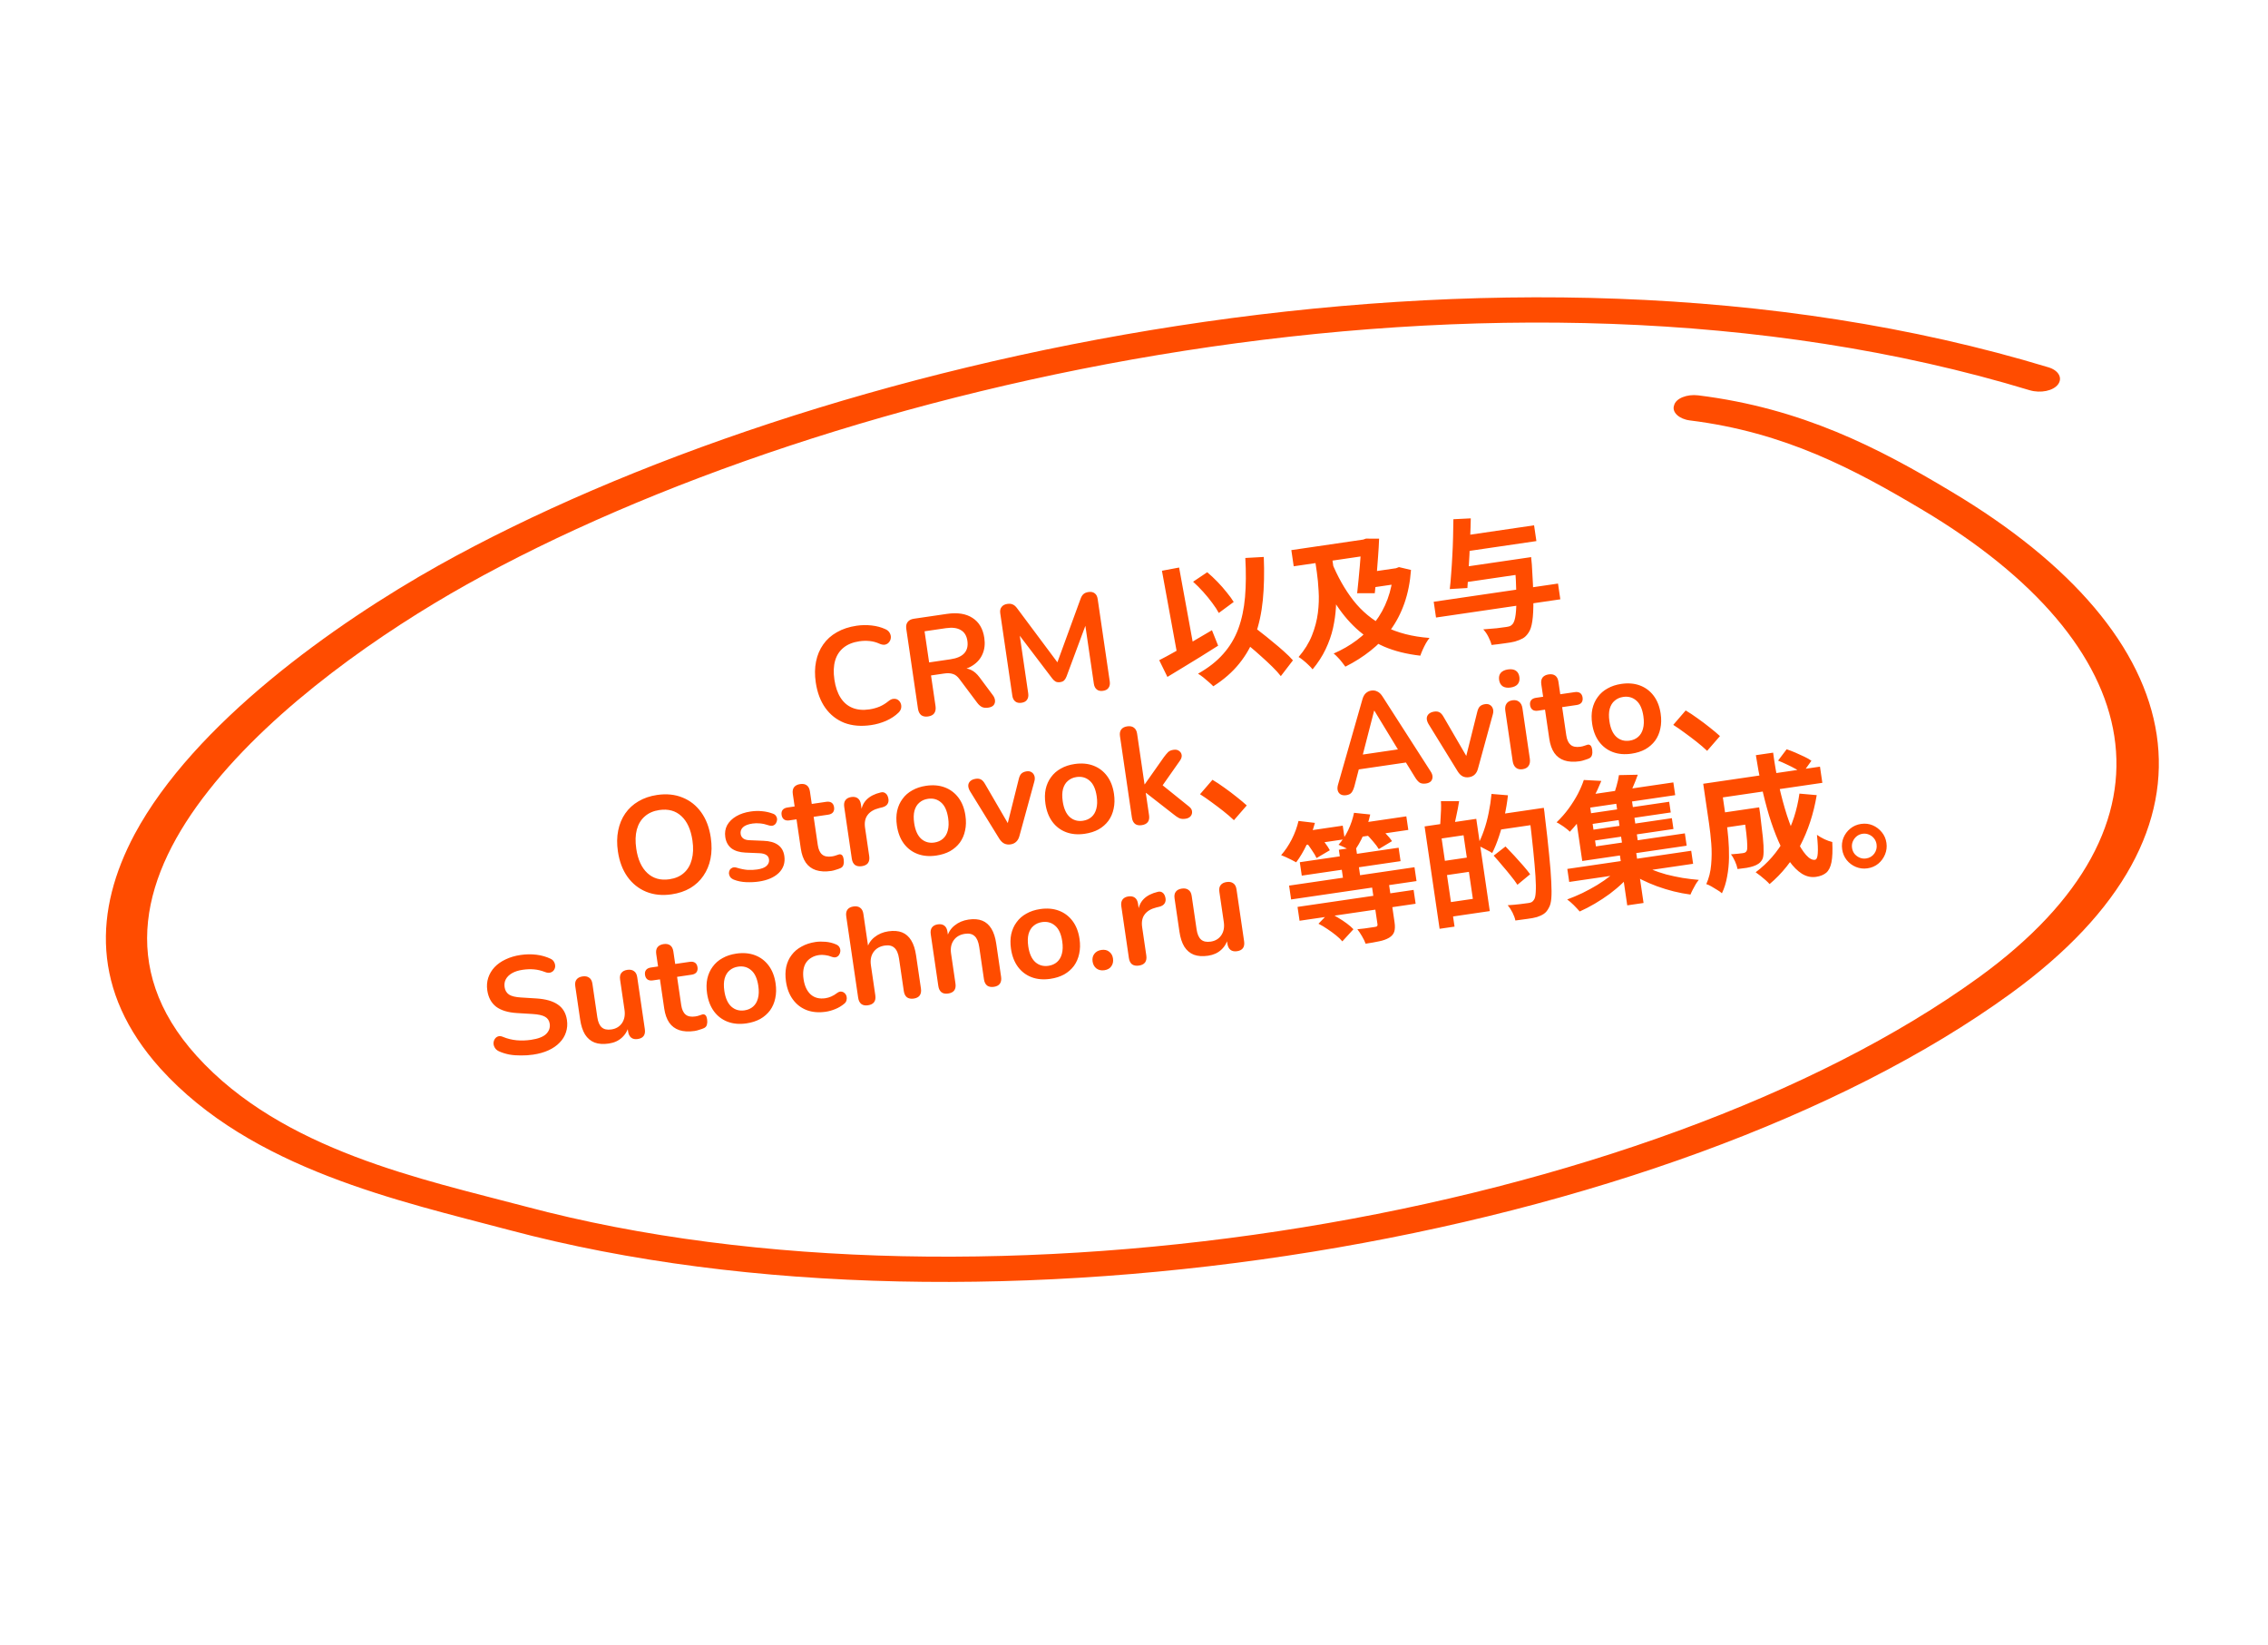
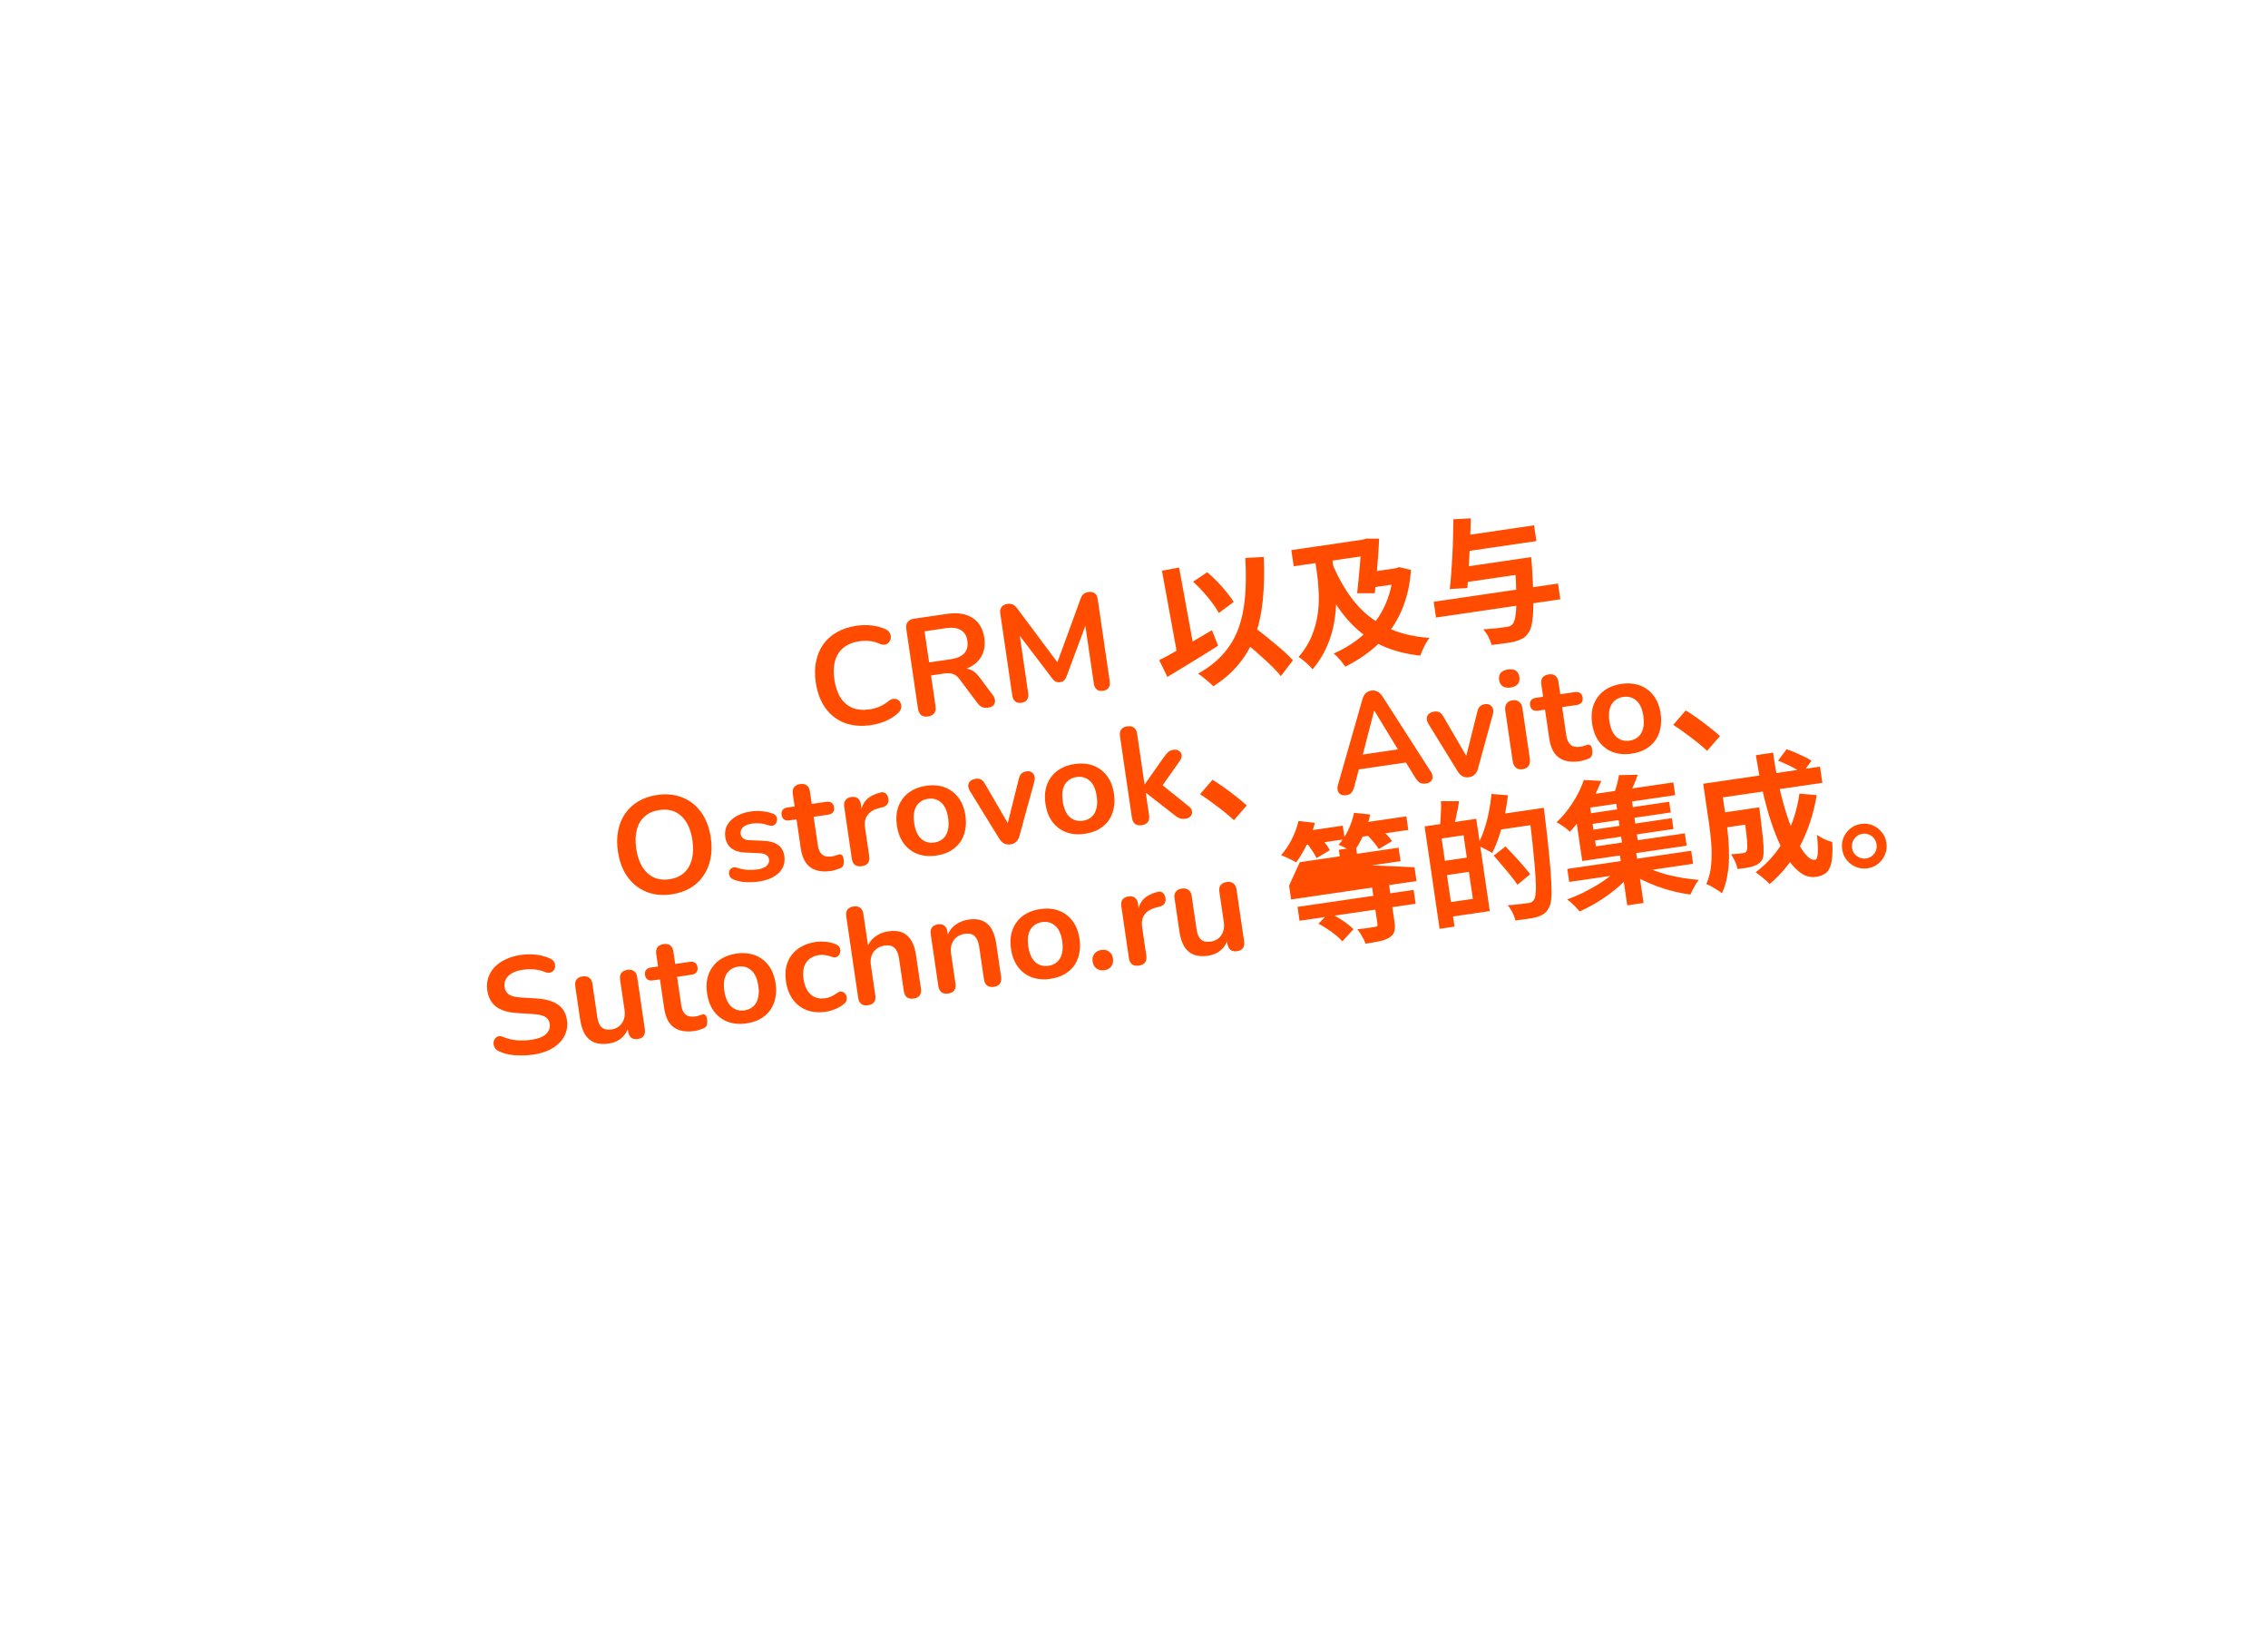
<svg xmlns="http://www.w3.org/2000/svg" width="262" height="190" viewBox="0 0 262 190" fill="none">
-   <path fill-rule="evenodd" clip-rule="evenodd" d="M195.21 48.559C206.221 49.925 214.224 54.206 222.125 58.914C248.036 74.37 253.039 95.135 228.634 112.859C190.702 140.338 114.265 153.605 60.755 139.368C48.902 136.224 32.631 132.922 22.712 121.955C13.484 111.758 16.515 100.916 24.097 91.314C31.834 81.466 44.308 72.892 53.898 67.524C95.815 44.11 172.909 26.395 234.48 45.076C235.749 45.444 237.177 45.142 237.737 44.408C238.296 43.674 237.826 42.789 236.651 42.43C173.27 23.203 93.779 41.231 50.637 65.327C38.701 72.022 22.438 83.534 15.553 96.353C10.88 105.117 10.52 114.481 18.502 123.384C29.029 135.062 46.278 138.737 58.859 142.081C114.1 156.783 193.137 143.162 232.25 114.776C258.518 95.728 253.3 73.404 225.434 56.789C216.945 51.689 208.132 47.147 196.181 45.664C194.863 45.502 193.58 46.018 193.39 46.825C193.106 47.622 193.987 48.405 195.21 48.559Z" fill="#FF4C00" />
-   <path d="M100.635 83.75C99.475 83.92 98.443 83.834 97.541 83.492C96.648 83.138 95.918 82.566 95.349 81.776C94.779 80.975 94.408 79.989 94.237 78.818C94.108 77.942 94.12 77.137 94.271 76.403C94.421 75.659 94.697 75.004 95.099 74.439C95.5 73.862 96.024 73.392 96.671 73.028C97.327 72.651 98.088 72.4 98.954 72.273C99.534 72.188 100.115 72.178 100.696 72.244C101.277 72.31 101.799 72.449 102.261 72.662C102.503 72.766 102.675 72.913 102.778 73.103C102.88 73.282 102.924 73.47 102.909 73.666C102.894 73.852 102.826 74.018 102.708 74.165C102.6 74.31 102.447 74.408 102.249 74.458C102.061 74.496 101.84 74.459 101.586 74.345C101.228 74.182 100.852 74.081 100.458 74.041C100.064 74.002 99.672 74.011 99.281 74.068C98.532 74.178 97.921 74.424 97.449 74.806C96.977 75.188 96.651 75.688 96.472 76.307C96.294 76.926 96.266 77.658 96.39 78.502C96.512 79.336 96.748 80.029 97.099 80.582C97.449 81.134 97.905 81.525 98.467 81.755C99.029 81.986 99.685 82.046 100.434 81.936C100.835 81.877 101.224 81.772 101.601 81.62C101.976 81.457 102.322 81.245 102.639 80.983C102.851 80.811 103.049 80.723 103.231 80.718C103.423 80.701 103.59 80.741 103.734 80.838C103.878 80.936 103.984 81.071 104.052 81.245C104.119 81.407 104.135 81.588 104.099 81.787C104.062 81.976 103.959 82.153 103.789 82.318C103.412 82.686 102.94 82.998 102.374 83.253C101.816 83.496 101.237 83.662 100.635 83.75ZM107.211 82.754C106.884 82.802 106.618 82.75 106.412 82.597C106.215 82.431 106.093 82.185 106.045 81.858L104.695 72.644C104.646 72.307 104.698 72.04 104.853 71.845C105.006 71.639 105.246 71.513 105.573 71.465L109.389 70.906C110.613 70.726 111.601 70.883 112.352 71.377C113.102 71.86 113.555 72.629 113.709 73.685C113.81 74.371 113.743 74.984 113.51 75.525C113.287 76.064 112.91 76.508 112.379 76.855C111.848 77.202 111.176 77.436 110.363 77.555L110.471 77.296L110.993 77.22C111.426 77.156 111.816 77.207 112.163 77.372C112.522 77.535 112.855 77.826 113.164 78.244L114.674 80.27C114.833 80.473 114.923 80.681 114.943 80.894C114.964 81.106 114.91 81.292 114.783 81.451C114.653 81.599 114.446 81.694 114.161 81.736C113.876 81.778 113.636 81.754 113.439 81.664C113.241 81.564 113.055 81.397 112.881 81.164L110.85 78.453C110.608 78.122 110.346 77.918 110.065 77.841C109.793 77.751 109.457 77.736 109.056 77.795L107.552 78.015L108.072 81.561C108.12 81.888 108.073 82.159 107.932 82.374C107.789 82.578 107.549 82.705 107.211 82.754ZM107.332 76.511L109.801 76.149C110.529 76.043 111.057 75.814 111.383 75.465C111.718 75.103 111.841 74.621 111.753 74.02C111.667 73.429 111.412 73.013 110.988 72.773C110.574 72.522 110.003 72.449 109.275 72.555L106.805 72.917L107.332 76.511ZM118.001 81.174C117.706 81.217 117.466 81.166 117.283 81.02C117.1 80.874 116.987 80.654 116.944 80.358L115.55 70.844C115.505 70.538 115.555 70.293 115.701 70.11C115.845 69.916 116.065 69.798 116.36 69.755C116.624 69.716 116.838 69.739 117.001 69.823C117.173 69.894 117.34 70.042 117.503 70.266L122.473 76.928L121.966 77.003L124.816 69.195C124.908 68.934 125.02 68.745 125.154 68.628C125.286 68.501 125.484 68.418 125.748 68.379C126.044 68.336 126.283 68.387 126.466 68.533C126.647 68.668 126.761 68.888 126.805 69.195L128.199 78.709C128.243 79.004 128.198 79.248 128.064 79.44C127.941 79.631 127.727 79.749 127.42 79.793C127.125 79.837 126.886 79.785 126.703 79.64C126.52 79.494 126.406 79.273 126.363 78.978L125.289 71.648L125.637 71.597L123.201 78.148C123.122 78.343 123.031 78.491 122.927 78.592C122.823 78.694 122.671 78.759 122.47 78.788C122.27 78.818 122.1 78.799 121.961 78.734C121.821 78.657 121.69 78.541 121.571 78.387L117.324 72.799L117.704 72.743L118.78 80.089C118.823 80.385 118.778 80.628 118.645 80.82C118.522 81.011 118.307 81.129 118.001 81.174ZM137.826 67.192L139.46 66.095C139.854 66.426 140.247 66.794 140.641 67.2C141.034 67.606 141.39 68.012 141.709 68.418C142.036 68.812 142.306 69.182 142.518 69.528L140.796 70.799C140.617 70.459 140.367 70.075 140.045 69.648C139.723 69.21 139.368 68.777 138.982 68.348C138.596 67.92 138.21 67.534 137.826 67.192ZM133.914 76.254C134.426 75.996 135.016 75.678 135.683 75.3C136.36 74.921 137.066 74.515 137.801 74.084C138.546 73.652 139.281 73.221 140.005 72.791L140.719 74.578C140.059 74.999 139.387 75.42 138.705 75.844C138.024 76.267 137.351 76.678 136.687 77.077C136.034 77.475 135.425 77.844 134.86 78.186L133.914 76.254ZM142.985 73.486L144.244 71.927C144.659 72.255 145.103 72.605 145.578 72.977C146.064 73.348 146.541 73.731 147.008 74.126C147.485 74.509 147.928 74.886 148.338 75.257C148.747 75.618 149.087 75.956 149.36 76.272L147.961 78.094C147.708 77.764 147.38 77.402 146.978 77.009C146.587 76.624 146.163 76.228 145.704 75.821C145.256 75.412 144.793 75.011 144.315 74.617C143.846 74.212 143.403 73.835 142.985 73.486ZM143.86 64.448L145.993 64.329C146.066 66.151 146.029 67.812 145.882 69.31C145.734 70.798 145.441 72.151 145.005 73.368C144.567 74.575 143.951 75.668 143.157 76.647C142.373 77.624 141.374 78.498 140.161 79.269C140.046 79.145 139.884 78.991 139.673 78.807C139.463 78.622 139.241 78.433 139.008 78.241C138.777 78.059 138.573 77.917 138.396 77.813C139.591 77.142 140.563 76.38 141.311 75.526C142.07 74.671 142.65 73.703 143.052 72.619C143.452 71.526 143.71 70.308 143.826 68.965C143.941 67.611 143.952 66.106 143.86 64.448ZM134.228 65.924L136.211 65.552L138.083 75.789L136.1 76.161L134.228 65.924ZM153.822 64.896C154.513 66.596 155.35 68.079 156.334 69.347C157.328 70.614 158.542 71.617 159.976 72.355C161.421 73.092 163.141 73.535 165.136 73.685C165.008 73.844 164.871 74.047 164.724 74.295C164.587 74.542 164.462 74.792 164.349 75.046C164.235 75.299 164.144 75.528 164.077 75.732C162.499 75.554 161.1 75.204 159.881 74.681C158.67 74.147 157.598 73.447 156.662 72.582C155.727 71.716 154.893 70.696 154.16 69.52C153.436 68.333 152.777 67.001 152.184 65.525L153.822 64.896ZM149.176 63.54L157.662 62.296L157.935 64.164L149.45 65.408L149.176 63.54ZM160.907 65.686L161.271 65.632L161.608 65.502L162.999 65.832C162.894 67.249 162.64 68.531 162.236 69.679C161.833 70.827 161.299 71.854 160.634 72.76C159.98 73.664 159.212 74.461 158.332 75.151C157.454 75.851 156.482 76.468 155.418 77.001C155.309 76.844 155.175 76.67 155.018 76.478C154.871 76.283 154.709 76.097 154.531 75.918C154.365 75.738 154.209 75.593 154.064 75.485C155.037 75.062 155.926 74.549 156.733 73.946C157.539 73.343 158.24 72.647 158.836 71.859C159.443 71.069 159.928 70.184 160.291 69.204C160.654 68.224 160.876 67.162 160.956 66.018L160.907 65.686ZM157.25 62.357L157.472 62.324L157.795 62.212L159.315 62.216C159.292 62.866 159.252 63.551 159.196 64.271C159.15 64.989 159.095 65.714 159.03 66.446C158.963 67.167 158.891 67.857 158.815 68.515L156.779 68.522C156.836 68.029 156.889 67.509 156.939 66.963C156.998 66.415 157.049 65.874 157.089 65.34C157.138 64.793 157.177 64.286 157.206 63.819C157.233 63.34 157.257 62.922 157.28 62.562L157.25 62.357ZM158.105 66.096L161.319 65.625L161.581 67.414L158.003 67.938L158.105 66.096ZM151.768 63.677L153.731 63.39L154.088 65.828C154.178 66.44 154.249 67.114 154.303 67.85C154.366 68.574 154.375 69.332 154.33 70.126C154.284 70.92 154.171 71.729 153.99 72.553C153.807 73.367 153.522 74.179 153.134 74.991C152.755 75.79 152.254 76.564 151.631 77.313C151.511 77.158 151.352 76.988 151.152 76.801C150.963 76.614 150.764 76.438 150.557 76.274C150.348 76.1 150.168 75.97 150.015 75.885C150.697 75.095 151.211 74.265 151.558 73.394C151.905 72.524 152.133 71.655 152.243 70.787C152.352 69.909 152.38 69.07 152.327 68.269C152.285 67.466 152.217 66.743 152.123 66.1L151.768 63.677ZM168.666 65.551L175.584 64.538L175.841 66.295L168.923 67.309L168.666 65.551ZM168.827 61.906L177.217 60.676L177.484 62.497L169.094 63.726L168.827 61.906ZM165.623 69.506L179.982 67.403L180.249 69.223L165.89 71.327L165.623 69.506ZM174.935 64.633L176.882 64.348C176.882 64.348 176.885 64.401 176.89 64.508C176.903 64.603 176.915 64.72 176.925 64.859C176.943 64.985 176.954 65.097 176.958 65.194C177.069 66.837 177.127 68.193 177.133 69.259C177.147 70.314 177.107 71.144 177.013 71.751C176.927 72.346 176.782 72.787 176.576 73.076C176.374 73.386 176.148 73.608 175.898 73.742C175.658 73.874 175.358 73.993 174.996 74.1C174.705 74.175 174.311 74.243 173.813 74.306C173.328 74.377 172.825 74.44 172.305 74.494C172.243 74.223 172.122 73.912 171.942 73.561C171.773 73.219 171.574 72.93 171.346 72.694C171.901 72.656 172.417 72.613 172.895 72.564C173.382 72.504 173.742 72.457 173.974 72.422C174.153 72.396 174.3 72.364 174.413 72.326C174.535 72.276 174.642 72.195 174.733 72.085C174.9 71.899 175.019 71.531 175.089 70.982C175.159 70.432 175.187 69.663 175.171 68.673C175.156 67.684 175.092 66.442 174.981 64.95L174.935 64.633ZM167.897 59.972L169.904 59.872C169.894 60.542 169.872 61.24 169.839 61.968C169.814 62.683 169.784 63.398 169.749 64.115C169.714 64.832 169.674 65.517 169.63 66.17C169.596 66.822 169.557 67.404 169.514 67.918L167.478 68.038C167.542 67.522 167.596 66.932 167.639 66.268C167.692 65.602 167.737 64.911 167.772 64.195C167.816 63.466 167.845 62.745 167.859 62.031C167.882 61.306 167.895 60.619 167.897 59.972ZM77.588 103.298C76.512 103.456 75.533 103.357 74.65 103.001C73.779 102.643 73.059 102.07 72.49 101.28C71.92 100.479 71.55 99.499 71.38 98.338C71.251 97.462 71.263 96.657 71.414 95.923C71.564 95.179 71.835 94.525 72.226 93.961C72.627 93.385 73.135 92.917 73.751 92.557C74.376 92.185 75.094 91.94 75.907 91.82C76.994 91.661 77.973 91.76 78.845 92.118C79.715 92.465 80.434 93.033 81.003 93.823C81.572 94.613 81.941 95.588 82.111 96.749C82.239 97.625 82.229 98.435 82.079 99.18C81.929 99.924 81.654 100.584 81.253 101.16C80.863 101.735 80.356 102.208 79.731 102.58C79.115 102.94 78.401 103.179 77.588 103.298ZM77.333 101.557C78.019 101.456 78.577 101.213 79.005 100.826C79.444 100.439 79.746 99.925 79.912 99.287C80.087 98.647 80.114 97.91 79.992 97.076C79.806 95.809 79.377 94.87 78.706 94.257C78.044 93.642 77.196 93.41 76.162 93.562C75.487 93.661 74.929 93.904 74.49 94.292C74.049 94.669 73.741 95.178 73.566 95.818C73.399 96.446 73.377 97.183 73.501 98.027C73.685 99.283 74.114 100.223 74.787 100.846C75.461 101.47 76.31 101.707 77.333 101.557ZM87.659 101.822C87.206 101.889 86.719 101.912 86.198 101.891C85.677 101.87 85.2 101.773 84.765 101.6C84.58 101.519 84.441 101.415 84.347 101.289C84.262 101.15 84.215 101.012 84.205 100.873C84.205 100.722 84.239 100.588 84.308 100.47C84.388 100.35 84.494 100.265 84.626 100.213C84.769 100.16 84.931 100.163 85.113 100.223C85.564 100.361 85.981 100.446 86.363 100.476C86.743 100.496 87.112 100.48 87.471 100.427C87.978 100.353 88.34 100.213 88.558 100.009C88.785 99.792 88.878 99.542 88.836 99.257C88.8 99.014 88.689 98.842 88.501 98.74C88.323 98.626 88.066 98.561 87.729 98.546L86.102 98.477C85.429 98.446 84.893 98.282 84.494 97.985C84.103 97.675 83.867 97.241 83.785 96.682C83.711 96.175 83.784 95.717 84.004 95.307C84.235 94.896 84.584 94.554 85.051 94.281C85.517 94.008 86.073 93.824 86.716 93.73C87.181 93.662 87.621 93.651 88.038 93.698C88.463 93.732 88.881 93.827 89.292 93.983C89.463 94.044 89.585 94.139 89.657 94.269C89.741 94.397 89.778 94.537 89.768 94.689C89.756 94.831 89.711 94.967 89.633 95.097C89.554 95.217 89.442 95.303 89.299 95.356C89.165 95.397 89.002 95.389 88.811 95.331C88.459 95.21 88.124 95.135 87.807 95.106C87.501 95.075 87.211 95.08 86.936 95.12C86.419 95.196 86.047 95.342 85.82 95.559C85.603 95.774 85.517 96.029 85.56 96.325C85.593 96.546 85.694 96.72 85.863 96.846C86.032 96.972 86.274 97.039 86.588 97.047L88.215 97.116C88.92 97.142 89.471 97.299 89.869 97.585C90.277 97.871 90.523 98.298 90.606 98.868C90.719 99.638 90.507 100.289 89.971 100.821C89.433 101.342 88.662 101.675 87.659 101.822ZM96.025 100.597C95.338 100.697 94.746 100.665 94.248 100.501C93.76 100.336 93.373 100.047 93.086 99.636C92.798 99.215 92.605 98.672 92.508 98.007L92.014 94.635L91.191 94.756C90.937 94.793 90.733 94.758 90.577 94.652C90.42 94.534 90.324 94.36 90.29 94.128C90.254 93.885 90.296 93.69 90.415 93.543C90.533 93.397 90.719 93.305 90.973 93.268L91.796 93.147L91.585 91.706C91.537 91.379 91.585 91.119 91.729 90.925C91.884 90.73 92.119 90.609 92.436 90.563C92.753 90.517 93.008 90.565 93.201 90.71C93.395 90.854 93.516 91.089 93.564 91.416L93.775 92.857L95.453 92.611C95.706 92.574 95.911 92.609 96.066 92.715C96.222 92.822 96.318 92.997 96.353 93.239C96.387 93.472 96.346 93.666 96.229 93.823C96.11 93.97 95.924 94.062 95.671 94.099L93.993 94.345L94.471 97.606C94.545 98.113 94.711 98.477 94.97 98.698C95.229 98.918 95.606 98.992 96.102 98.92C96.282 98.893 96.438 98.854 96.57 98.803C96.703 98.751 96.821 98.712 96.925 98.686C97.05 98.657 97.162 98.684 97.26 98.766C97.357 98.838 97.425 99.011 97.466 99.286C97.497 99.497 97.487 99.692 97.438 99.872C97.398 100.04 97.293 100.168 97.123 100.258C96.992 100.32 96.818 100.383 96.601 100.448C96.385 100.522 96.193 100.572 96.025 100.597ZM99.563 100.046C99.236 100.094 98.97 100.047 98.766 99.904C98.57 99.749 98.449 99.508 98.401 99.181L97.524 93.197C97.476 92.87 97.524 92.61 97.668 92.416C97.813 92.222 98.038 92.103 98.344 92.058C98.65 92.013 98.9 92.063 99.093 92.207C99.287 92.351 99.408 92.587 99.456 92.914L99.602 93.912L99.444 93.935C99.498 93.28 99.718 92.757 100.103 92.367C100.488 91.976 101.034 91.696 101.743 91.528C101.961 91.474 102.144 91.507 102.291 91.626C102.447 91.732 102.555 91.921 102.616 92.192C102.676 92.453 102.645 92.679 102.522 92.869C102.407 93.048 102.21 93.174 101.93 93.247L101.586 93.33C100.952 93.487 100.496 93.759 100.218 94.145C99.939 94.52 99.843 95.008 99.931 95.61L100.412 98.887C100.46 99.214 100.412 99.48 100.27 99.684C100.126 99.877 99.89 99.998 99.563 100.046ZM108.16 98.819C107.358 98.936 106.638 98.875 105.999 98.634C105.36 98.393 104.833 97.996 104.417 97.443C104 96.879 103.732 96.185 103.611 95.362C103.52 94.739 103.528 94.172 103.637 93.66C103.754 93.136 103.961 92.674 104.258 92.275C104.554 91.865 104.932 91.535 105.391 91.284C105.848 91.023 106.378 90.849 106.98 90.761C107.782 90.643 108.502 90.705 109.141 90.945C109.78 91.186 110.307 91.583 110.723 92.136C111.138 92.69 111.406 93.379 111.526 94.202C111.618 94.825 111.605 95.398 111.487 95.922C111.381 96.444 111.179 96.91 110.884 97.32C110.586 97.719 110.209 98.049 109.751 98.311C109.292 98.561 108.762 98.73 108.16 98.819ZM107.94 97.315C108.33 97.257 108.659 97.112 108.927 96.879C109.195 96.646 109.381 96.333 109.485 95.94C109.598 95.535 109.614 95.053 109.532 94.494C109.408 93.65 109.137 93.048 108.717 92.689C108.297 92.319 107.791 92.178 107.2 92.265C106.809 92.322 106.48 92.467 106.213 92.7C105.943 92.923 105.752 93.237 105.639 93.641C105.535 94.034 105.524 94.51 105.606 95.069C105.728 95.903 106 96.51 106.422 96.89C106.843 97.26 107.349 97.401 107.94 97.315ZM116.727 97.531C116.463 97.57 116.22 97.535 116 97.427C115.79 97.318 115.601 97.13 115.432 96.864L112.059 91.391C111.93 91.173 111.861 90.962 111.853 90.758C111.855 90.553 111.927 90.381 112.069 90.241C112.219 90.09 112.436 89.993 112.721 89.952C112.964 89.916 113.168 89.945 113.333 90.04C113.496 90.124 113.658 90.31 113.819 90.599L116.738 95.621L116.263 95.691L117.679 90.018C117.752 89.705 117.855 89.485 117.987 89.358C118.128 89.219 118.331 89.13 118.595 89.091C118.827 89.057 119.021 89.093 119.177 89.2C119.331 89.296 119.438 89.442 119.5 89.638C119.559 89.823 119.553 90.04 119.481 90.287L117.775 96.52C117.701 96.822 117.573 97.057 117.393 97.223C117.223 97.388 117.001 97.491 116.727 97.531ZM125.321 96.304C124.519 96.422 123.798 96.36 123.159 96.12C122.52 95.879 121.993 95.482 121.578 94.928C121.161 94.364 120.892 93.67 120.771 92.847C120.68 92.225 120.689 91.657 120.797 91.145C120.914 90.622 121.122 90.16 121.419 89.761C121.715 89.351 122.092 89.021 122.551 88.77C123.009 88.509 123.538 88.334 124.14 88.246C124.942 88.129 125.663 88.19 126.302 88.431C126.941 88.671 127.468 89.069 127.883 89.622C128.298 90.176 128.566 90.864 128.687 91.687C128.778 92.31 128.765 92.883 128.648 93.407C128.541 93.93 128.34 94.396 128.044 94.805C127.747 95.205 127.37 95.535 126.912 95.796C126.453 96.047 125.922 96.216 125.321 96.304ZM125.1 94.8C125.491 94.743 125.82 94.598 126.088 94.365C126.355 94.131 126.541 93.818 126.645 93.426C126.759 93.021 126.774 92.539 126.692 91.98C126.569 91.135 126.297 90.534 125.878 90.175C125.457 89.805 124.951 89.664 124.36 89.75C123.97 89.807 123.641 89.953 123.373 90.186C123.104 90.409 122.913 90.722 122.8 91.127C122.695 91.52 122.684 91.996 122.766 92.555C122.888 93.389 123.161 93.996 123.583 94.376C124.003 94.745 124.509 94.887 125.1 94.8ZM131.889 95.309C131.572 95.356 131.317 95.307 131.123 95.163C130.928 95.008 130.807 94.767 130.759 94.44L129.381 85.037C129.333 84.709 129.381 84.449 129.525 84.255C129.669 84.062 129.9 83.942 130.216 83.895C130.533 83.849 130.788 83.898 130.982 84.042C131.186 84.184 131.312 84.419 131.36 84.747L132.216 90.588L132.247 90.584L134.456 87.446C134.636 87.204 134.797 87.014 134.938 86.874C135.079 86.735 135.287 86.645 135.562 86.605C135.836 86.565 136.053 86.609 136.211 86.736C136.379 86.852 136.478 87.01 136.507 87.21C136.537 87.411 136.471 87.625 136.31 87.854L133.983 91.17L133.862 90.347L137.364 93.165C137.583 93.338 137.698 93.531 137.707 93.745C137.726 93.948 137.667 94.129 137.528 94.289C137.389 94.439 137.197 94.532 136.955 94.567C136.659 94.611 136.413 94.587 136.217 94.498C136.031 94.406 135.815 94.26 135.57 94.059L132.393 91.581L132.362 91.586L132.738 94.15C132.837 94.826 132.554 95.212 131.889 95.309ZM142.544 94.735C142.169 94.38 141.756 94.025 141.305 93.671C140.854 93.317 140.399 92.974 139.941 92.642C139.481 92.3 139.044 91.997 138.628 91.735L140.065 90.069C140.49 90.319 140.95 90.624 141.444 90.983C141.937 91.331 142.41 91.687 142.862 92.052C143.325 92.416 143.713 92.742 144.025 93.03L142.544 94.735ZM155.526 91.846C155.273 91.883 155.059 91.855 154.883 91.762C154.719 91.668 154.607 91.528 154.547 91.343C154.486 91.147 154.49 90.92 154.56 90.662L157.383 80.788C157.475 80.462 157.607 80.222 157.779 80.067C157.959 79.9 158.176 79.799 158.429 79.762C158.672 79.726 158.898 79.763 159.108 79.872C159.327 79.97 159.528 80.161 159.71 80.447L165.262 89.094C165.414 89.319 165.489 89.535 165.486 89.74C165.484 89.945 165.417 90.117 165.287 90.254C165.154 90.382 164.967 90.463 164.724 90.498C164.429 90.542 164.186 90.507 163.997 90.395C163.818 90.27 163.643 90.069 163.473 89.792L162.093 87.553L163.029 87.981L156.349 88.96L157.122 88.281L156.459 90.82C156.367 91.146 156.257 91.389 156.129 91.547C156.002 91.706 155.801 91.806 155.526 91.846ZM158.738 82.093L157.295 87.69L156.809 87.243L162.096 86.469L161.775 87.033L158.77 82.089L158.738 82.093ZM169.692 89.77C169.428 89.809 169.186 89.775 168.966 89.667C168.755 89.557 168.566 89.37 168.398 89.103L165.025 83.63C164.896 83.412 164.827 83.201 164.819 82.997C164.821 82.792 164.893 82.62 165.034 82.481C165.185 82.329 165.402 82.233 165.687 82.191C165.93 82.156 166.134 82.185 166.298 82.279C166.462 82.363 166.624 82.55 166.785 82.839L169.704 87.861L169.229 87.93L170.645 82.257C170.718 81.944 170.82 81.725 170.953 81.597C171.094 81.458 171.297 81.369 171.56 81.331C171.793 81.296 171.987 81.333 172.142 81.439C172.297 81.535 172.404 81.681 172.465 81.877C172.525 82.062 172.519 82.279 172.447 82.527L170.741 88.76C170.666 89.062 170.539 89.296 170.359 89.463C170.189 89.628 169.967 89.73 169.692 89.77ZM175.885 88.847C175.569 88.893 175.312 88.834 175.115 88.669C174.919 88.503 174.796 88.252 174.746 87.914L173.895 82.104C173.844 81.756 173.89 81.48 174.032 81.276C174.173 81.061 174.402 80.93 174.719 80.884C175.035 80.838 175.292 80.897 175.489 81.062C175.694 81.215 175.823 81.466 175.874 81.814L176.725 87.624C176.774 87.962 176.729 88.238 176.588 88.453C176.447 88.668 176.212 88.799 175.885 88.847ZM174.503 79.412C174.133 79.466 173.83 79.419 173.593 79.27C173.364 79.109 173.226 78.866 173.178 78.538C173.129 78.201 173.191 77.927 173.365 77.719C173.55 77.508 173.827 77.376 174.197 77.322C174.577 77.266 174.88 77.314 175.107 77.463C175.334 77.614 175.472 77.857 175.521 78.195C175.569 78.522 175.507 78.796 175.334 79.015C175.16 79.224 174.883 79.356 174.503 79.412ZM182.492 87.927C181.806 88.028 181.214 87.996 180.715 87.832C180.227 87.666 179.84 87.378 179.554 86.967C179.266 86.546 179.073 86.003 178.975 85.338L178.481 81.966L177.658 82.087C177.405 82.124 177.2 82.089 177.044 81.982C176.887 81.865 176.792 81.691 176.757 81.458C176.722 81.216 176.763 81.021 176.882 80.874C177.001 80.727 177.187 80.635 177.44 80.598L178.263 80.478L178.052 79.037C178.004 78.71 178.052 78.45 178.196 78.256C178.351 78.061 178.587 77.94 178.903 77.894C179.22 77.847 179.475 77.896 179.669 78.04C179.862 78.184 179.983 78.42 180.031 78.747L180.242 80.188L181.92 79.942C182.173 79.905 182.378 79.939 182.534 80.046C182.69 80.153 182.785 80.327 182.821 80.57C182.855 80.802 182.813 80.997 182.696 81.154C182.577 81.301 182.392 81.393 182.138 81.43L180.46 81.676L180.938 84.937C181.012 85.444 181.179 85.807 181.437 86.028C181.696 86.249 182.074 86.323 182.57 86.25C182.749 86.224 182.905 86.185 183.038 86.133C183.17 86.082 183.288 86.043 183.392 86.017C183.518 85.987 183.629 86.014 183.728 86.097C183.824 86.169 183.893 86.342 183.933 86.617C183.964 86.828 183.955 87.023 183.906 87.203C183.866 87.37 183.761 87.499 183.59 87.589C183.459 87.651 183.285 87.714 183.068 87.778C182.853 87.853 182.661 87.903 182.492 87.927ZM188.475 87.051C187.672 87.168 186.952 87.107 186.313 86.866C185.674 86.626 185.147 86.228 184.732 85.675C184.315 85.111 184.046 84.417 183.925 83.594C183.834 82.971 183.843 82.404 183.951 81.892C184.068 81.368 184.275 80.907 184.573 80.507C184.868 80.097 185.246 79.767 185.705 79.517C186.163 79.256 186.692 79.081 187.294 78.993C188.096 78.875 188.817 78.937 189.455 79.177C190.094 79.418 190.622 79.815 191.037 80.369C191.452 80.922 191.72 81.611 191.841 82.434C191.932 83.057 191.919 83.63 191.802 84.154C191.695 84.676 191.494 85.142 191.198 85.552C190.901 85.951 190.523 86.282 190.066 86.543C189.607 86.793 189.076 86.963 188.475 87.051ZM188.254 85.547C188.645 85.49 188.974 85.344 189.241 85.111C189.509 84.878 189.695 84.565 189.799 84.172C189.912 83.768 189.928 83.286 189.846 82.726C189.722 81.882 189.451 81.28 189.032 80.921C188.611 80.552 188.105 80.41 187.514 80.497C187.124 80.554 186.795 80.699 186.527 80.933C186.258 81.155 186.067 81.469 185.953 81.874C185.849 82.266 185.838 82.742 185.92 83.302C186.042 84.135 186.314 84.742 186.737 85.122C187.157 85.492 187.663 85.633 188.254 85.547ZM197.21 86.725C196.835 86.37 196.422 86.016 195.971 85.661C195.52 85.307 195.066 84.964 194.607 84.632C194.148 84.29 193.71 83.987 193.294 83.725L194.732 82.059C195.156 82.309 195.616 82.614 196.111 82.973C196.604 83.321 197.076 83.677 197.529 84.042C197.992 84.406 198.379 84.732 198.691 85.02L197.21 86.725ZM61.584 121.814C61.12 121.882 60.65 121.913 60.175 121.907C59.701 121.912 59.248 121.876 58.817 121.799C58.383 121.711 57.988 121.586 57.63 121.423C57.421 121.324 57.267 121.19 57.167 121.022C57.066 120.853 57.015 120.683 57.011 120.511C57.016 120.327 57.062 120.164 57.15 120.022C57.245 119.868 57.376 119.762 57.54 119.706C57.704 119.649 57.896 119.67 58.115 119.767C58.619 119.974 59.139 120.102 59.675 120.153C60.211 120.204 60.764 120.188 61.334 120.104C62.167 119.982 62.754 119.756 63.094 119.426C63.432 119.085 63.569 118.693 63.504 118.25C63.45 117.88 63.27 117.61 62.965 117.439C62.67 117.267 62.185 117.16 61.511 117.119L59.716 117.01C58.682 116.946 57.881 116.702 57.313 116.279C56.753 115.843 56.413 115.214 56.292 114.391C56.216 113.873 56.253 113.388 56.402 112.935C56.551 112.482 56.794 112.075 57.129 111.713C57.474 111.35 57.9 111.05 58.404 110.815C58.917 110.567 59.496 110.396 60.14 110.302C60.773 110.209 61.386 110.2 61.98 110.275C62.573 110.349 63.118 110.507 63.617 110.746C63.803 110.837 63.935 110.964 64.012 111.125C64.1 111.284 64.141 111.451 64.134 111.625C64.126 111.787 64.072 111.935 63.973 112.069C63.873 112.202 63.736 112.292 63.559 112.339C63.394 112.385 63.191 112.361 62.95 112.267C62.528 112.102 62.109 112.002 61.694 111.966C61.279 111.93 60.839 111.946 60.375 112.014C59.889 112.085 59.482 112.214 59.154 112.403C58.826 112.591 58.585 112.826 58.433 113.107C58.289 113.376 58.242 113.679 58.291 114.017C58.347 114.397 58.518 114.684 58.806 114.879C59.091 115.064 59.55 115.175 60.18 115.212L61.959 115.323C63.036 115.391 63.863 115.626 64.439 116.027C65.026 116.426 65.377 117.021 65.493 117.813C65.568 118.319 65.529 118.794 65.379 119.236C65.238 119.677 64.995 120.074 64.647 120.427C64.311 120.778 63.885 121.072 63.37 121.31C62.855 121.547 62.26 121.715 61.584 121.814ZM70.337 120.531C69.693 120.626 69.143 120.588 68.686 120.417C68.229 120.237 67.86 119.924 67.579 119.48C67.309 119.035 67.122 118.458 67.018 117.751L66.457 113.92C66.407 113.582 66.456 113.322 66.601 113.139C66.745 112.945 66.976 112.825 67.292 112.779C67.609 112.732 67.864 112.781 68.058 112.925C68.26 113.057 68.386 113.292 68.436 113.63L69.002 117.493C69.082 118.042 69.253 118.432 69.513 118.663C69.773 118.894 70.146 118.975 70.632 118.903C71.159 118.826 71.566 118.583 71.851 118.175C72.134 117.756 72.232 117.246 72.144 116.644L71.634 113.161C71.584 112.824 71.632 112.563 71.778 112.38C71.922 112.187 72.153 112.067 72.469 112.02C72.786 111.974 73.041 112.023 73.234 112.167C73.437 112.299 73.563 112.534 73.613 112.872L74.489 118.856C74.588 119.531 74.316 119.916 73.672 120.01C73.366 120.055 73.116 120.006 72.923 119.861C72.728 119.707 72.606 119.466 72.558 119.139L72.382 117.935L72.673 118.378C72.535 118.98 72.261 119.468 71.852 119.84C71.454 120.211 70.949 120.442 70.337 120.531ZM80.248 119.079C79.562 119.18 78.97 119.148 78.472 118.984C77.984 118.818 77.597 118.53 77.31 118.119C77.022 117.698 76.829 117.154 76.732 116.49L76.238 113.118L75.414 113.238C75.161 113.275 74.957 113.241 74.801 113.134C74.644 113.017 74.548 112.842 74.514 112.61C74.478 112.367 74.52 112.173 74.638 112.026C74.757 111.879 74.943 111.787 75.196 111.75L76.02 111.629L75.808 110.189C75.761 109.862 75.809 109.601 75.953 109.408C76.107 109.213 76.343 109.092 76.66 109.045C76.976 108.999 77.231 109.048 77.425 109.192C77.619 109.336 77.739 109.572 77.787 109.899L77.999 111.34L79.677 111.094C79.93 111.057 80.134 111.091 80.29 111.198C80.446 111.304 80.541 111.479 80.577 111.722C80.611 111.954 80.57 112.149 80.453 112.306C80.334 112.453 80.148 112.545 79.895 112.582L78.216 112.828L78.694 116.089C78.769 116.595 78.935 116.959 79.194 117.18C79.453 117.401 79.83 117.475 80.326 117.402C80.505 117.376 80.661 117.337 80.794 117.285C80.927 117.233 81.045 117.194 81.149 117.168C81.274 117.139 81.386 117.166 81.484 117.249C81.581 117.321 81.649 117.494 81.689 117.768C81.72 117.979 81.711 118.175 81.662 118.354C81.622 118.522 81.517 118.651 81.347 118.74C81.216 118.803 81.042 118.866 80.825 118.93C80.609 119.005 80.417 119.054 80.248 119.079ZM86.231 118.203C85.429 118.32 84.708 118.259 84.069 118.018C83.43 117.777 82.903 117.38 82.488 116.827C82.071 116.262 81.802 115.569 81.682 114.746C81.59 114.123 81.599 113.556 81.707 113.044C81.825 112.52 82.032 112.058 82.329 111.659C82.625 111.249 83.002 110.919 83.461 110.668C83.919 110.407 84.449 110.233 85.05 110.145C85.852 110.027 86.573 110.089 87.212 110.329C87.851 110.57 88.378 110.967 88.793 111.52C89.209 112.074 89.477 112.763 89.597 113.586C89.688 114.208 89.675 114.782 89.558 115.306C89.451 115.828 89.25 116.294 88.954 116.704C88.657 117.103 88.28 117.433 87.822 117.694C87.363 117.945 86.832 118.114 86.231 118.203ZM86.01 116.699C86.401 116.641 86.73 116.496 86.998 116.263C87.266 116.03 87.451 115.717 87.556 115.324C87.669 114.919 87.684 114.437 87.602 113.878C87.479 113.034 87.207 112.432 86.788 112.073C86.368 111.703 85.862 111.562 85.271 111.649C84.88 111.706 84.551 111.851 84.283 112.084C84.014 112.307 83.823 112.621 83.71 113.025C83.606 113.418 83.594 113.894 83.676 114.453C83.799 115.287 84.071 115.894 84.493 116.274C84.914 116.644 85.419 116.785 86.01 116.699ZM95.4 116.859C94.587 116.978 93.856 116.918 93.207 116.679C92.555 116.43 92.021 116.023 91.605 115.458C91.188 114.894 90.919 114.201 90.798 113.377C90.707 112.755 90.716 112.187 90.824 111.676C90.941 111.152 91.149 110.696 91.448 110.307C91.745 109.907 92.129 109.582 92.599 109.33C93.067 109.067 93.607 108.891 94.219 108.801C94.567 108.75 94.949 108.743 95.364 108.779C95.79 108.814 96.198 108.915 96.589 109.085C96.773 109.165 96.903 109.276 96.977 109.416C97.052 109.556 97.085 109.707 97.076 109.87C97.066 110.023 97.017 110.165 96.928 110.296C96.849 110.416 96.738 110.502 96.594 110.555C96.45 110.598 96.281 110.585 96.088 110.516C95.835 110.413 95.583 110.348 95.331 110.32C95.077 110.282 94.84 110.279 94.618 110.311C94.27 110.362 93.972 110.465 93.725 110.62C93.477 110.764 93.273 110.956 93.114 111.195C92.964 111.421 92.864 111.695 92.814 112.015C92.764 112.335 92.768 112.695 92.827 113.096C92.942 113.877 93.217 114.468 93.653 114.867C94.097 115.255 94.663 115.398 95.349 115.298C95.57 115.265 95.793 115.201 96.016 115.103C96.249 115.004 96.477 114.869 96.7 114.696C96.865 114.574 97.019 114.52 97.161 114.531C97.313 114.541 97.445 114.597 97.557 114.699C97.668 114.791 97.745 114.915 97.79 115.07C97.832 115.214 97.833 115.365 97.791 115.522C97.76 115.678 97.672 115.815 97.528 115.933C97.211 116.195 96.864 116.402 96.487 116.554C96.11 116.706 95.748 116.808 95.4 116.859ZM100.266 116.114C99.949 116.16 99.694 116.111 99.501 115.967C99.305 115.812 99.184 115.572 99.136 115.244L97.758 105.841C97.71 105.514 97.758 105.253 97.902 105.06C98.047 104.866 98.277 104.746 98.594 104.7C98.91 104.653 99.165 104.702 99.359 104.846C99.563 104.989 99.689 105.224 99.737 105.551L100.338 109.651L100.116 109.684C100.266 109.09 100.563 108.615 101.007 108.259C101.46 107.891 101.998 107.661 102.62 107.57C103.243 107.479 103.772 107.52 104.207 107.693C104.642 107.867 104.995 108.176 105.265 108.622C105.533 109.057 105.72 109.633 105.825 110.351L106.387 114.182C106.435 114.509 106.387 114.775 106.245 114.979C106.1 115.173 105.87 115.293 105.554 115.339C105.237 115.385 104.976 115.337 104.772 115.195C104.577 115.04 104.456 114.799 104.408 114.472L103.86 110.736C103.772 110.134 103.592 109.713 103.319 109.473C103.058 109.231 102.689 109.145 102.214 109.214C101.634 109.299 101.197 109.552 100.902 109.973C100.617 110.381 100.519 110.886 100.607 111.487L101.115 114.954C101.214 115.63 100.931 116.016 100.266 116.114ZM109.526 114.757C109.21 114.803 108.955 114.754 108.761 114.61C108.566 114.456 108.444 114.215 108.396 113.888L107.52 107.903C107.472 107.576 107.52 107.316 107.664 107.122C107.808 106.929 108.033 106.809 108.339 106.765C108.645 106.72 108.895 106.769 109.089 106.913C109.282 107.058 109.403 107.293 109.451 107.62L109.609 108.697L109.377 108.327C109.527 107.733 109.824 107.259 110.268 106.902C110.72 106.534 111.258 106.305 111.881 106.213C112.503 106.122 113.032 106.163 113.467 106.337C113.902 106.51 114.255 106.82 114.525 107.265C114.794 107.7 114.981 108.276 115.086 108.994L115.647 112.825C115.695 113.152 115.648 113.418 115.505 113.622C115.361 113.816 115.131 113.936 114.814 113.982C114.497 114.029 114.237 113.98 114.033 113.838C113.838 113.683 113.716 113.442 113.668 113.115L113.121 109.379C113.033 108.777 112.852 108.356 112.58 108.116C112.318 107.874 111.95 107.788 111.475 107.858C110.894 107.943 110.457 108.195 110.163 108.616C109.878 109.024 109.779 109.529 109.867 110.131L110.375 113.598C110.474 114.273 110.191 114.659 109.526 114.757ZM121.34 113.058C120.538 113.176 119.818 113.114 119.179 112.874C118.54 112.633 118.013 112.236 117.597 111.682C117.181 111.118 116.912 110.424 116.791 109.601C116.7 108.979 116.708 108.411 116.817 107.9C116.934 107.376 117.141 106.914 117.439 106.515C117.734 106.105 118.112 105.775 118.571 105.524C119.029 105.263 119.558 105.088 120.16 105C120.962 104.883 121.682 104.944 122.321 105.185C122.96 105.425 123.487 105.823 123.903 106.376C124.318 106.93 124.586 107.618 124.707 108.441C124.798 109.064 124.785 109.637 124.668 110.161C124.561 110.684 124.36 111.15 124.064 111.56C123.767 111.959 123.389 112.289 122.932 112.55C122.472 112.801 121.942 112.97 121.34 113.058ZM121.12 111.554C121.511 111.497 121.84 111.352 122.107 111.119C122.375 110.885 122.561 110.572 122.665 110.18C122.778 109.775 122.794 109.293 122.712 108.734C122.588 107.889 122.317 107.288 121.898 106.929C121.477 106.559 120.971 106.418 120.38 106.504C119.99 106.561 119.66 106.707 119.393 106.94C119.124 107.163 118.932 107.476 118.819 107.881C118.715 108.274 118.704 108.75 118.786 109.309C118.908 110.143 119.18 110.75 119.602 111.13C120.023 111.499 120.529 111.641 121.12 111.554ZM127.576 112.064C127.217 112.116 126.911 112.048 126.657 111.859C126.413 111.668 126.266 111.399 126.215 111.05C126.165 110.713 126.231 110.423 126.411 110.181C126.6 109.927 126.874 109.773 127.233 109.721C127.602 109.667 127.903 109.736 128.136 109.928C128.378 110.108 128.524 110.367 128.573 110.705C128.625 111.053 128.561 111.353 128.382 111.606C128.214 111.857 127.945 112.01 127.576 112.064ZM131.573 111.527C131.246 111.575 130.98 111.527 130.776 111.385C130.581 111.23 130.459 110.989 130.411 110.662L129.535 104.678C129.487 104.351 129.535 104.09 129.679 103.897C129.823 103.703 130.048 103.584 130.354 103.539C130.66 103.494 130.91 103.544 131.104 103.688C131.297 103.832 131.418 104.068 131.466 104.395L131.612 105.392L131.454 105.415C131.509 104.76 131.729 104.238 132.113 103.847C132.498 103.457 133.045 103.177 133.753 103.009C133.972 102.955 134.154 102.987 134.301 103.106C134.457 103.213 134.565 103.402 134.627 103.673C134.687 103.934 134.655 104.159 134.532 104.35C134.418 104.528 134.221 104.654 133.94 104.728L133.597 104.81C132.962 104.968 132.506 105.24 132.228 105.625C131.949 106 131.854 106.489 131.942 107.09L132.422 110.367C132.47 110.694 132.423 110.96 132.28 111.164C132.136 111.358 131.9 111.479 131.573 111.527ZM139.566 110.388C138.922 110.482 138.372 110.444 137.916 110.274C137.458 110.093 137.089 109.78 136.808 109.336C136.538 108.891 136.352 108.315 136.248 107.607L135.687 103.776C135.637 103.439 135.685 103.178 135.831 102.995C135.975 102.802 136.205 102.682 136.522 102.635C136.839 102.589 137.094 102.638 137.287 102.782C137.49 102.914 137.616 103.149 137.665 103.486L138.231 107.349C138.312 107.898 138.482 108.288 138.742 108.519C139.003 108.751 139.376 108.831 139.861 108.76C140.389 108.682 140.795 108.44 141.08 108.031C141.364 107.612 141.462 107.102 141.374 106.501L140.863 103.018C140.814 102.68 140.862 102.42 141.008 102.237C141.152 102.043 141.382 101.923 141.699 101.877C142.015 101.83 142.27 101.879 142.464 102.023C142.667 102.155 142.793 102.39 142.842 102.728L143.719 108.712C143.818 109.387 143.546 109.772 142.902 109.867C142.596 109.912 142.346 109.862 142.152 109.718C141.957 109.563 141.836 109.322 141.788 108.995L141.611 107.792L141.903 108.234C141.764 108.837 141.491 109.324 141.082 109.697C140.683 110.068 140.178 110.298 139.566 110.388ZM154.665 98.15L156.644 97.86L157.261 102.071L155.282 102.361L154.665 98.15ZM150.153 99.587L161.568 97.914L161.795 99.466L150.381 101.138L150.153 99.587ZM148.916 102.291L163.402 100.168L163.636 101.767L149.151 103.89L148.916 102.291ZM149.891 104.751L163.3 102.787L163.534 104.386L150.126 106.35L149.891 104.751ZM158.474 102.297L160.437 102.009L161.098 106.521C161.165 106.975 161.153 107.338 161.064 107.61C160.985 107.88 160.787 108.114 160.471 108.311C160.154 108.498 159.769 108.635 159.319 108.723C158.869 108.821 158.349 108.913 157.758 109C157.667 108.744 157.528 108.457 157.341 108.139C157.155 107.821 156.975 107.551 156.802 107.329C157.078 107.299 157.354 107.269 157.63 107.24C157.904 107.2 158.147 107.164 158.358 107.133C158.58 107.101 158.738 107.077 158.833 107.063C158.96 107.045 159.042 107.017 159.079 106.979C159.126 106.929 159.142 106.856 159.128 106.761L158.474 102.297ZM150.064 96.107L155.114 95.367L155.344 96.934L150.294 97.674L150.064 96.107ZM156.365 95.184L162.46 94.291L162.689 95.858L156.594 96.751L156.365 95.184ZM150.005 94.822L151.898 95.046C151.676 95.887 151.366 96.714 150.967 97.527C150.58 98.338 150.169 99.029 149.735 99.6C149.593 99.513 149.417 99.42 149.209 99.321C148.999 99.212 148.784 99.108 148.565 99.011C148.346 98.914 148.156 98.834 147.996 98.771C148.45 98.262 148.857 97.658 149.218 96.959C149.578 96.248 149.84 95.536 150.005 94.822ZM156.417 93.882L158.289 94.077C158.115 94.879 157.853 95.666 157.503 96.44C157.163 97.212 156.78 97.872 156.354 98.42C156.212 98.333 156.035 98.234 155.825 98.125C155.615 98.016 155.401 97.912 155.182 97.815C154.973 97.716 154.789 97.635 154.629 97.573C155.055 97.1 155.426 96.54 155.74 95.89C156.053 95.229 156.279 94.56 156.417 93.882ZM150.842 97.222L152.292 96.411C152.535 96.677 152.785 96.981 153.039 97.32C153.292 97.65 153.487 97.945 153.622 98.205L152.089 99.109C151.976 98.856 151.797 98.554 151.551 98.201C151.315 97.837 151.078 97.511 150.842 97.222ZM157.751 96.258L159.196 95.416C159.481 95.665 159.777 95.956 160.084 96.288C160.401 96.608 160.642 96.896 160.809 97.152L159.278 98.072C159.134 97.824 158.913 97.527 158.614 97.183C158.326 96.837 158.039 96.529 157.751 96.258ZM152.31 106.693L153.532 105.431C153.868 105.586 154.213 105.773 154.568 105.99C154.934 106.206 155.274 106.431 155.589 106.666C155.904 106.9 156.157 107.121 156.349 107.33L155.067 108.731C154.884 108.51 154.639 108.276 154.334 108.03C154.028 107.784 153.702 107.546 153.356 107.316C153.008 107.076 152.66 106.868 152.31 106.693ZM165.679 95.291L170.539 94.579L172.1 105.233L167.24 105.945L166.996 104.283L170.146 103.821L169.07 96.475L165.92 96.937L165.679 95.291ZM164.57 95.453L166.296 95.2L168.029 107.026L166.303 107.279L164.57 95.453ZM166.235 99.527L170.271 98.935L170.513 100.582L166.476 101.173L166.235 99.527ZM166.456 92.541L168.558 92.54C168.468 93.103 168.362 93.663 168.238 94.22C168.126 94.776 168.017 95.25 167.913 95.642L166.342 95.517C166.376 95.232 166.4 94.915 166.414 94.569C166.438 94.22 166.456 93.867 166.469 93.509C166.481 93.152 166.477 92.829 166.456 92.541ZM172.61 94.146L177.248 93.466L177.503 95.207L172.865 95.887L172.61 94.146ZM176.583 93.564L178.341 93.306C178.341 93.306 178.349 93.364 178.366 93.48C178.382 93.586 178.399 93.707 178.419 93.844C178.44 93.981 178.45 94.088 178.45 94.163C178.669 95.953 178.838 97.475 178.957 98.73C179.086 99.972 179.167 101.006 179.202 101.831C179.245 102.644 179.248 103.285 179.209 103.755C179.17 104.224 179.081 104.576 178.943 104.812C178.777 105.149 178.581 105.394 178.355 105.545C178.129 105.697 177.862 105.822 177.553 105.921C177.253 106.009 176.876 106.08 176.42 106.136C175.977 106.201 175.522 106.262 175.057 106.32C175.007 106.057 174.898 105.755 174.73 105.413C174.563 105.082 174.375 104.797 174.168 104.558C174.681 104.526 175.154 104.483 175.588 104.431C176.033 104.376 176.356 104.334 176.556 104.305C176.715 104.282 176.839 104.247 176.929 104.202C177.029 104.144 177.118 104.056 177.198 103.936C177.315 103.779 177.385 103.483 177.407 103.048C177.439 102.602 177.429 101.983 177.378 101.193C177.327 100.403 177.24 99.407 177.118 98.207C176.996 97.007 176.836 95.58 176.637 93.928L176.583 93.564ZM172.3 91.701L174.199 91.859C174.111 92.659 173.976 93.466 173.794 94.279C173.622 95.092 173.412 95.866 173.164 96.603C172.925 97.328 172.664 97.97 172.379 98.529C172.258 98.439 172.087 98.341 171.866 98.233C171.655 98.113 171.439 97.999 171.218 97.891C171.008 97.782 170.824 97.701 170.665 97.649C170.947 97.144 171.198 96.573 171.417 95.938C171.645 95.29 171.831 94.605 171.973 93.883C172.124 93.15 172.233 92.422 172.3 91.701ZM172.552 98.828L173.917 97.77C174.234 98.091 174.571 98.445 174.93 98.835C175.289 99.224 175.631 99.606 175.955 99.978C176.279 100.351 176.549 100.684 176.764 100.976L175.293 102.194C175.097 101.888 174.842 101.543 174.527 101.158C174.222 100.771 173.895 100.377 173.545 99.976C173.204 99.562 172.873 99.179 172.552 98.828ZM181.056 100.363L195.368 98.266L195.588 99.77L181.277 101.867L181.056 100.363ZM183.231 94.013L192.824 92.607L193.005 93.842L183.412 95.247L183.231 94.013ZM183.509 95.912L193.134 94.502L193.318 95.753L183.692 97.163L183.509 95.912ZM182.54 91.947L193.305 90.37L193.521 91.842L182.756 93.419L182.54 91.947ZM186.635 92.301L188.455 92.034L189.269 97.591L187.449 97.858L186.635 92.301ZM187.082 98.445L188.966 98.169L189.864 104.296L187.98 104.572L187.082 98.445ZM187.163 100.099L188.692 100.602C188.348 101.052 187.94 101.505 187.468 101.962C187.005 102.407 186.497 102.838 185.943 103.253C185.388 103.658 184.817 104.032 184.232 104.377C183.646 104.721 183.065 105.022 182.488 105.279C182.306 105.069 182.076 104.822 181.798 104.54C181.521 104.267 181.268 104.051 181.04 103.891C181.623 103.676 182.212 103.428 182.806 103.147C183.4 102.855 183.969 102.545 184.514 102.217C185.068 101.877 185.572 101.529 186.026 101.171C186.48 100.813 186.859 100.456 187.163 100.099ZM189.419 99.72C189.813 99.975 190.268 100.21 190.784 100.425C191.311 100.639 191.879 100.831 192.486 101.001C193.102 101.158 193.73 101.293 194.372 101.403C195.012 101.504 195.637 101.579 196.249 101.63C196.128 101.766 196.008 101.935 195.886 102.136C195.766 102.347 195.651 102.558 195.542 102.768C195.433 102.978 195.347 103.163 195.284 103.324C194.658 103.243 194.015 103.121 193.355 102.959C192.705 102.796 192.062 102.599 191.425 102.369C190.798 102.137 190.2 101.88 189.63 101.597C189.059 101.303 188.539 100.991 188.07 100.661L189.419 99.72ZM187.021 89.528L189.197 89.484C189.022 89.984 188.83 90.47 188.619 90.943C188.418 91.414 188.229 91.814 188.05 92.142L186.326 92.071C186.465 91.695 186.602 91.271 186.738 90.798C186.873 90.326 186.968 89.902 187.021 89.528ZM182.963 90.09L184.984 90.198C184.715 90.863 184.408 91.528 184.064 92.193C183.719 92.858 183.325 93.519 182.883 94.177C182.439 94.824 181.927 95.454 181.349 96.067C181.234 95.944 181.085 95.815 180.904 95.68C180.721 95.534 180.529 95.4 180.328 95.279C180.136 95.145 179.965 95.046 179.815 94.982C180.344 94.473 180.811 93.941 181.215 93.386C181.627 92.819 181.981 92.255 182.277 91.694C182.57 91.123 182.799 90.588 182.963 90.09ZM181.842 93.035L183.631 92.773L184.362 97.76L194.636 96.255L194.845 97.68L182.782 99.447L181.842 93.035ZM198.454 93.949L202.111 93.413L202.364 95.139L198.707 95.674L198.454 93.949ZM201.383 93.52L203.219 93.251C203.219 93.251 203.226 93.293 203.238 93.377C203.25 93.462 203.265 93.562 203.282 93.678C203.298 93.784 203.311 93.873 203.322 93.947C203.464 95.069 203.572 95.991 203.646 96.713C203.718 97.425 203.746 97.987 203.731 98.399C203.725 98.799 203.676 99.086 203.583 99.261C203.454 99.485 203.306 99.653 203.139 99.763C202.982 99.872 202.791 99.965 202.565 100.041C202.36 100.114 202.095 100.18 201.769 100.239C201.453 100.285 201.104 100.331 200.722 100.376C200.671 100.103 200.574 99.805 200.429 99.481C200.285 99.157 200.127 98.889 199.956 98.677C200.244 98.656 200.51 98.634 200.754 98.609C201.009 98.582 201.2 98.56 201.326 98.541C201.432 98.526 201.52 98.502 201.591 98.47C201.671 98.426 201.732 98.363 201.773 98.281C201.833 98.176 201.858 97.973 201.846 97.672C201.843 97.36 201.808 96.897 201.739 96.281C201.669 95.656 201.564 94.83 201.425 93.805L201.383 93.52ZM205.404 87.853L206.393 86.544C206.71 86.648 207.047 86.777 207.403 86.929C207.76 87.082 208.1 87.237 208.425 87.394C208.761 87.55 209.037 87.709 209.255 87.871L208.222 89.316C208.016 89.163 207.755 88.996 207.437 88.816C207.12 88.636 206.782 88.465 206.424 88.302C206.064 88.128 205.724 87.978 205.404 87.853ZM207.871 91.664L209.869 91.84C209.506 93.995 208.865 95.949 207.946 97.7C207.027 99.442 205.851 100.913 204.421 102.114C204.317 101.989 204.165 101.839 203.967 101.663C203.77 101.498 203.567 101.328 203.359 101.154C203.151 100.99 202.97 100.855 202.814 100.749C204.213 99.703 205.339 98.406 206.19 96.858C207.04 95.3 207.6 93.568 207.871 91.664ZM198.023 90.341L210.244 88.551L210.518 90.419L198.296 92.209L198.023 90.341ZM196.756 90.527L198.751 90.235L199.435 94.905C199.522 95.496 199.596 96.148 199.657 96.861C199.717 97.564 199.743 98.293 199.735 99.049C199.726 99.794 199.655 100.522 199.521 101.231C199.399 101.939 199.197 102.588 198.917 103.179C198.792 103.058 198.611 102.928 198.375 102.79C198.15 102.65 197.919 102.512 197.684 102.374C197.46 102.245 197.269 102.159 197.112 102.118C197.421 101.426 197.607 100.676 197.672 99.869C197.746 99.049 197.751 98.235 197.686 97.425C197.621 96.615 197.539 95.867 197.438 95.181L196.756 90.527ZM202.838 87.226L204.833 86.934C205.002 88.235 205.225 89.502 205.503 90.733C205.78 91.965 206.088 93.111 206.427 94.171C206.775 95.22 207.136 96.143 207.512 96.939C207.885 97.725 208.259 98.328 208.634 98.748C209.008 99.167 209.353 99.354 209.67 99.308C209.849 99.281 209.955 99.045 209.986 98.598C210.028 98.15 209.998 97.427 209.895 96.428C210.147 96.607 210.436 96.775 210.761 96.932C211.096 97.088 211.398 97.195 211.665 97.253C211.714 98.248 211.683 99.029 211.571 99.595C211.459 100.15 211.259 100.552 210.972 100.799C210.684 101.045 210.293 101.205 209.797 101.278C209.227 101.361 208.681 101.242 208.159 100.92C207.648 100.596 207.162 100.112 206.702 99.468C206.251 98.822 205.831 98.048 205.44 97.146C205.049 96.244 204.688 95.256 204.359 94.183C204.04 93.109 203.751 91.987 203.494 90.817C203.245 89.635 203.026 88.439 202.838 87.226ZM214.981 95.166C215.467 95.095 215.917 95.147 216.331 95.324C216.744 95.5 217.096 95.767 217.386 96.123C217.673 96.469 217.852 96.88 217.922 97.355C217.99 97.819 217.936 98.263 217.761 98.688C217.586 99.112 217.326 99.469 216.98 99.757C216.634 100.044 216.218 100.224 215.733 100.295C215.269 100.363 214.824 100.31 214.4 100.135C213.975 99.96 213.618 99.694 213.329 99.337C213.05 98.979 212.876 98.568 212.808 98.104C212.739 97.629 212.787 97.185 212.953 96.773C213.128 96.348 213.394 95.991 213.75 95.702C214.107 95.412 214.517 95.234 214.981 95.166ZM215.582 99.153C215.972 99.096 216.285 98.91 216.519 98.595C216.751 98.27 216.839 97.912 216.782 97.522C216.743 97.258 216.645 97.03 216.488 96.837C216.328 96.634 216.129 96.485 215.889 96.391C215.659 96.296 215.417 96.266 215.164 96.303C214.9 96.342 214.672 96.44 214.48 96.598C214.287 96.755 214.138 96.955 214.034 97.197C213.938 97.426 213.909 97.673 213.948 97.937C213.987 98.201 214.086 98.434 214.245 98.637C214.413 98.828 214.612 98.972 214.841 99.067C215.071 99.163 215.318 99.192 215.582 99.153Z" fill="#FF4C00" />
+   <path d="M100.635 83.75C99.475 83.92 98.443 83.834 97.541 83.492C96.648 83.138 95.918 82.566 95.349 81.776C94.779 80.975 94.408 79.989 94.237 78.818C94.108 77.942 94.12 77.137 94.271 76.403C94.421 75.659 94.697 75.004 95.099 74.439C95.5 73.862 96.024 73.392 96.671 73.028C97.327 72.651 98.088 72.4 98.954 72.273C99.534 72.188 100.115 72.178 100.696 72.244C101.277 72.31 101.799 72.449 102.261 72.662C102.503 72.766 102.675 72.913 102.778 73.103C102.88 73.282 102.924 73.47 102.909 73.666C102.894 73.852 102.826 74.018 102.708 74.165C102.6 74.31 102.447 74.408 102.249 74.458C102.061 74.496 101.84 74.459 101.586 74.345C101.228 74.182 100.852 74.081 100.458 74.041C100.064 74.002 99.672 74.011 99.281 74.068C98.532 74.178 97.921 74.424 97.449 74.806C96.977 75.188 96.651 75.688 96.472 76.307C96.294 76.926 96.266 77.658 96.39 78.502C96.512 79.336 96.748 80.029 97.099 80.582C97.449 81.134 97.905 81.525 98.467 81.755C99.029 81.986 99.685 82.046 100.434 81.936C100.835 81.877 101.224 81.772 101.601 81.62C101.976 81.457 102.322 81.245 102.639 80.983C102.851 80.811 103.049 80.723 103.231 80.718C103.423 80.701 103.59 80.741 103.734 80.838C103.878 80.936 103.984 81.071 104.052 81.245C104.119 81.407 104.135 81.588 104.099 81.787C104.062 81.976 103.959 82.153 103.789 82.318C103.412 82.686 102.94 82.998 102.374 83.253C101.816 83.496 101.237 83.662 100.635 83.75ZM107.211 82.754C106.884 82.802 106.618 82.75 106.412 82.597C106.215 82.431 106.093 82.185 106.045 81.858L104.695 72.644C104.646 72.307 104.698 72.04 104.853 71.845C105.006 71.639 105.246 71.513 105.573 71.465L109.389 70.906C110.613 70.726 111.601 70.883 112.352 71.377C113.102 71.86 113.555 72.629 113.709 73.685C113.81 74.371 113.743 74.984 113.51 75.525C113.287 76.064 112.91 76.508 112.379 76.855C111.848 77.202 111.176 77.436 110.363 77.555L110.471 77.296L110.993 77.22C111.426 77.156 111.816 77.207 112.163 77.372C112.522 77.535 112.855 77.826 113.164 78.244L114.674 80.27C114.833 80.473 114.923 80.681 114.943 80.894C114.964 81.106 114.91 81.292 114.783 81.451C114.653 81.599 114.446 81.694 114.161 81.736C113.876 81.778 113.636 81.754 113.439 81.664C113.241 81.564 113.055 81.397 112.881 81.164L110.85 78.453C110.608 78.122 110.346 77.918 110.065 77.841C109.793 77.751 109.457 77.736 109.056 77.795L107.552 78.015L108.072 81.561C108.12 81.888 108.073 82.159 107.932 82.374C107.789 82.578 107.549 82.705 107.211 82.754ZM107.332 76.511L109.801 76.149C110.529 76.043 111.057 75.814 111.383 75.465C111.718 75.103 111.841 74.621 111.753 74.02C111.667 73.429 111.412 73.013 110.988 72.773C110.574 72.522 110.003 72.449 109.275 72.555L106.805 72.917L107.332 76.511ZM118.001 81.174C117.706 81.217 117.466 81.166 117.283 81.02C117.1 80.874 116.987 80.654 116.944 80.358L115.55 70.844C115.505 70.538 115.555 70.293 115.701 70.11C115.845 69.916 116.065 69.798 116.36 69.755C116.624 69.716 116.838 69.739 117.001 69.823C117.173 69.894 117.34 70.042 117.503 70.266L122.473 76.928L121.966 77.003L124.816 69.195C124.908 68.934 125.02 68.745 125.154 68.628C125.286 68.501 125.484 68.418 125.748 68.379C126.044 68.336 126.283 68.387 126.466 68.533C126.647 68.668 126.761 68.888 126.805 69.195L128.199 78.709C128.243 79.004 128.198 79.248 128.064 79.44C127.941 79.631 127.727 79.749 127.42 79.793C127.125 79.837 126.886 79.785 126.703 79.64C126.52 79.494 126.406 79.273 126.363 78.978L125.289 71.648L125.637 71.597L123.201 78.148C123.122 78.343 123.031 78.491 122.927 78.592C122.823 78.694 122.671 78.759 122.47 78.788C122.27 78.818 122.1 78.799 121.961 78.734C121.821 78.657 121.69 78.541 121.571 78.387L117.324 72.799L117.704 72.743L118.78 80.089C118.823 80.385 118.778 80.628 118.645 80.82C118.522 81.011 118.307 81.129 118.001 81.174ZM137.826 67.192L139.46 66.095C139.854 66.426 140.247 66.794 140.641 67.2C141.034 67.606 141.39 68.012 141.709 68.418C142.036 68.812 142.306 69.182 142.518 69.528L140.796 70.799C140.617 70.459 140.367 70.075 140.045 69.648C139.723 69.21 139.368 68.777 138.982 68.348C138.596 67.92 138.21 67.534 137.826 67.192ZM133.914 76.254C134.426 75.996 135.016 75.678 135.683 75.3C136.36 74.921 137.066 74.515 137.801 74.084C138.546 73.652 139.281 73.221 140.005 72.791L140.719 74.578C140.059 74.999 139.387 75.42 138.705 75.844C138.024 76.267 137.351 76.678 136.687 77.077C136.034 77.475 135.425 77.844 134.86 78.186L133.914 76.254ZM142.985 73.486L144.244 71.927C144.659 72.255 145.103 72.605 145.578 72.977C146.064 73.348 146.541 73.731 147.008 74.126C147.485 74.509 147.928 74.886 148.338 75.257C148.747 75.618 149.087 75.956 149.36 76.272L147.961 78.094C147.708 77.764 147.38 77.402 146.978 77.009C146.587 76.624 146.163 76.228 145.704 75.821C145.256 75.412 144.793 75.011 144.315 74.617C143.846 74.212 143.403 73.835 142.985 73.486ZM143.86 64.448L145.993 64.329C146.066 66.151 146.029 67.812 145.882 69.31C145.734 70.798 145.441 72.151 145.005 73.368C144.567 74.575 143.951 75.668 143.157 76.647C142.373 77.624 141.374 78.498 140.161 79.269C140.046 79.145 139.884 78.991 139.673 78.807C139.463 78.622 139.241 78.433 139.008 78.241C138.777 78.059 138.573 77.917 138.396 77.813C139.591 77.142 140.563 76.38 141.311 75.526C142.07 74.671 142.65 73.703 143.052 72.619C143.452 71.526 143.71 70.308 143.826 68.965C143.941 67.611 143.952 66.106 143.86 64.448ZM134.228 65.924L136.211 65.552L138.083 75.789L136.1 76.161L134.228 65.924ZM153.822 64.896C154.513 66.596 155.35 68.079 156.334 69.347C157.328 70.614 158.542 71.617 159.976 72.355C161.421 73.092 163.141 73.535 165.136 73.685C165.008 73.844 164.871 74.047 164.724 74.295C164.587 74.542 164.462 74.792 164.349 75.046C164.235 75.299 164.144 75.528 164.077 75.732C162.499 75.554 161.1 75.204 159.881 74.681C158.67 74.147 157.598 73.447 156.662 72.582C155.727 71.716 154.893 70.696 154.16 69.52C153.436 68.333 152.777 67.001 152.184 65.525L153.822 64.896ZM149.176 63.54L157.662 62.296L157.935 64.164L149.45 65.408L149.176 63.54ZM160.907 65.686L161.271 65.632L161.608 65.502L162.999 65.832C162.894 67.249 162.64 68.531 162.236 69.679C161.833 70.827 161.299 71.854 160.634 72.76C159.98 73.664 159.212 74.461 158.332 75.151C157.454 75.851 156.482 76.468 155.418 77.001C155.309 76.844 155.175 76.67 155.018 76.478C154.871 76.283 154.709 76.097 154.531 75.918C154.365 75.738 154.209 75.593 154.064 75.485C155.037 75.062 155.926 74.549 156.733 73.946C157.539 73.343 158.24 72.647 158.836 71.859C159.443 71.069 159.928 70.184 160.291 69.204C160.654 68.224 160.876 67.162 160.956 66.018L160.907 65.686ZM157.25 62.357L157.472 62.324L157.795 62.212L159.315 62.216C159.292 62.866 159.252 63.551 159.196 64.271C159.15 64.989 159.095 65.714 159.03 66.446C158.963 67.167 158.891 67.857 158.815 68.515L156.779 68.522C156.836 68.029 156.889 67.509 156.939 66.963C156.998 66.415 157.049 65.874 157.089 65.34C157.138 64.793 157.177 64.286 157.206 63.819C157.233 63.34 157.257 62.922 157.28 62.562L157.25 62.357ZM158.105 66.096L161.319 65.625L161.581 67.414L158.003 67.938L158.105 66.096ZM151.768 63.677L153.731 63.39L154.088 65.828C154.178 66.44 154.249 67.114 154.303 67.85C154.366 68.574 154.375 69.332 154.33 70.126C154.284 70.92 154.171 71.729 153.99 72.553C153.807 73.367 153.522 74.179 153.134 74.991C152.755 75.79 152.254 76.564 151.631 77.313C151.511 77.158 151.352 76.988 151.152 76.801C150.963 76.614 150.764 76.438 150.557 76.274C150.348 76.1 150.168 75.97 150.015 75.885C150.697 75.095 151.211 74.265 151.558 73.394C151.905 72.524 152.133 71.655 152.243 70.787C152.352 69.909 152.38 69.07 152.327 68.269C152.285 67.466 152.217 66.743 152.123 66.1L151.768 63.677ZM168.666 65.551L175.584 64.538L175.841 66.295L168.923 67.309L168.666 65.551ZM168.827 61.906L177.217 60.676L177.484 62.497L169.094 63.726L168.827 61.906ZM165.623 69.506L179.982 67.403L180.249 69.223L165.89 71.327L165.623 69.506ZM174.935 64.633L176.882 64.348C176.882 64.348 176.885 64.401 176.89 64.508C176.903 64.603 176.915 64.72 176.925 64.859C176.943 64.985 176.954 65.097 176.958 65.194C177.069 66.837 177.127 68.193 177.133 69.259C177.147 70.314 177.107 71.144 177.013 71.751C176.927 72.346 176.782 72.787 176.576 73.076C176.374 73.386 176.148 73.608 175.898 73.742C175.658 73.874 175.358 73.993 174.996 74.1C174.705 74.175 174.311 74.243 173.813 74.306C173.328 74.377 172.825 74.44 172.305 74.494C172.243 74.223 172.122 73.912 171.942 73.561C171.773 73.219 171.574 72.93 171.346 72.694C171.901 72.656 172.417 72.613 172.895 72.564C173.382 72.504 173.742 72.457 173.974 72.422C174.153 72.396 174.3 72.364 174.413 72.326C174.535 72.276 174.642 72.195 174.733 72.085C174.9 71.899 175.019 71.531 175.089 70.982C175.159 70.432 175.187 69.663 175.171 68.673C175.156 67.684 175.092 66.442 174.981 64.95L174.935 64.633ZM167.897 59.972L169.904 59.872C169.894 60.542 169.872 61.24 169.839 61.968C169.814 62.683 169.784 63.398 169.749 64.115C169.714 64.832 169.674 65.517 169.63 66.17C169.596 66.822 169.557 67.404 169.514 67.918L167.478 68.038C167.542 67.522 167.596 66.932 167.639 66.268C167.692 65.602 167.737 64.911 167.772 64.195C167.816 63.466 167.845 62.745 167.859 62.031C167.882 61.306 167.895 60.619 167.897 59.972ZM77.588 103.298C76.512 103.456 75.533 103.357 74.65 103.001C73.779 102.643 73.059 102.07 72.49 101.28C71.92 100.479 71.55 99.499 71.38 98.338C71.251 97.462 71.263 96.657 71.414 95.923C71.564 95.179 71.835 94.525 72.226 93.961C72.627 93.385 73.135 92.917 73.751 92.557C74.376 92.185 75.094 91.94 75.907 91.82C76.994 91.661 77.973 91.76 78.845 92.118C79.715 92.465 80.434 93.033 81.003 93.823C81.572 94.613 81.941 95.588 82.111 96.749C82.239 97.625 82.229 98.435 82.079 99.18C81.929 99.924 81.654 100.584 81.253 101.16C80.863 101.735 80.356 102.208 79.731 102.58C79.115 102.94 78.401 103.179 77.588 103.298ZM77.333 101.557C78.019 101.456 78.577 101.213 79.005 100.826C79.444 100.439 79.746 99.925 79.912 99.287C80.087 98.647 80.114 97.91 79.992 97.076C79.806 95.809 79.377 94.87 78.706 94.257C78.044 93.642 77.196 93.41 76.162 93.562C75.487 93.661 74.929 93.904 74.49 94.292C74.049 94.669 73.741 95.178 73.566 95.818C73.399 96.446 73.377 97.183 73.501 98.027C73.685 99.283 74.114 100.223 74.787 100.846C75.461 101.47 76.31 101.707 77.333 101.557ZM87.659 101.822C87.206 101.889 86.719 101.912 86.198 101.891C85.677 101.87 85.2 101.773 84.765 101.6C84.58 101.519 84.441 101.415 84.347 101.289C84.262 101.15 84.215 101.012 84.205 100.873C84.205 100.722 84.239 100.588 84.308 100.47C84.388 100.35 84.494 100.265 84.626 100.213C84.769 100.16 84.931 100.163 85.113 100.223C85.564 100.361 85.981 100.446 86.363 100.476C86.743 100.496 87.112 100.48 87.471 100.427C87.978 100.353 88.34 100.213 88.558 100.009C88.785 99.792 88.878 99.542 88.836 99.257C88.8 99.014 88.689 98.842 88.501 98.74C88.323 98.626 88.066 98.561 87.729 98.546L86.102 98.477C85.429 98.446 84.893 98.282 84.494 97.985C84.103 97.675 83.867 97.241 83.785 96.682C83.711 96.175 83.784 95.717 84.004 95.307C84.235 94.896 84.584 94.554 85.051 94.281C85.517 94.008 86.073 93.824 86.716 93.73C87.181 93.662 87.621 93.651 88.038 93.698C88.463 93.732 88.881 93.827 89.292 93.983C89.463 94.044 89.585 94.139 89.657 94.269C89.741 94.397 89.778 94.537 89.768 94.689C89.756 94.831 89.711 94.967 89.633 95.097C89.554 95.217 89.442 95.303 89.299 95.356C89.165 95.397 89.002 95.389 88.811 95.331C88.459 95.21 88.124 95.135 87.807 95.106C87.501 95.075 87.211 95.08 86.936 95.12C86.419 95.196 86.047 95.342 85.82 95.559C85.603 95.774 85.517 96.029 85.56 96.325C85.593 96.546 85.694 96.72 85.863 96.846C86.032 96.972 86.274 97.039 86.588 97.047L88.215 97.116C88.92 97.142 89.471 97.299 89.869 97.585C90.277 97.871 90.523 98.298 90.606 98.868C90.719 99.638 90.507 100.289 89.971 100.821C89.433 101.342 88.662 101.675 87.659 101.822ZM96.025 100.597C95.338 100.697 94.746 100.665 94.248 100.501C93.76 100.336 93.373 100.047 93.086 99.636C92.798 99.215 92.605 98.672 92.508 98.007L92.014 94.635L91.191 94.756C90.937 94.793 90.733 94.758 90.577 94.652C90.42 94.534 90.324 94.36 90.29 94.128C90.254 93.885 90.296 93.69 90.415 93.543C90.533 93.397 90.719 93.305 90.973 93.268L91.796 93.147L91.585 91.706C91.537 91.379 91.585 91.119 91.729 90.925C91.884 90.73 92.119 90.609 92.436 90.563C92.753 90.517 93.008 90.565 93.201 90.71C93.395 90.854 93.516 91.089 93.564 91.416L93.775 92.857L95.453 92.611C95.706 92.574 95.911 92.609 96.066 92.715C96.222 92.822 96.318 92.997 96.353 93.239C96.387 93.472 96.346 93.666 96.229 93.823C96.11 93.97 95.924 94.062 95.671 94.099L93.993 94.345L94.471 97.606C94.545 98.113 94.711 98.477 94.97 98.698C95.229 98.918 95.606 98.992 96.102 98.92C96.282 98.893 96.438 98.854 96.57 98.803C96.703 98.751 96.821 98.712 96.925 98.686C97.05 98.657 97.162 98.684 97.26 98.766C97.357 98.838 97.425 99.011 97.466 99.286C97.497 99.497 97.487 99.692 97.438 99.872C97.398 100.04 97.293 100.168 97.123 100.258C96.992 100.32 96.818 100.383 96.601 100.448C96.385 100.522 96.193 100.572 96.025 100.597ZM99.563 100.046C99.236 100.094 98.97 100.047 98.766 99.904C98.57 99.749 98.449 99.508 98.401 99.181L97.524 93.197C97.476 92.87 97.524 92.61 97.668 92.416C97.813 92.222 98.038 92.103 98.344 92.058C98.65 92.013 98.9 92.063 99.093 92.207C99.287 92.351 99.408 92.587 99.456 92.914L99.602 93.912L99.444 93.935C99.498 93.28 99.718 92.757 100.103 92.367C100.488 91.976 101.034 91.696 101.743 91.528C101.961 91.474 102.144 91.507 102.291 91.626C102.447 91.732 102.555 91.921 102.616 92.192C102.676 92.453 102.645 92.679 102.522 92.869C102.407 93.048 102.21 93.174 101.93 93.247L101.586 93.33C100.952 93.487 100.496 93.759 100.218 94.145C99.939 94.52 99.843 95.008 99.931 95.61L100.412 98.887C100.46 99.214 100.412 99.48 100.27 99.684C100.126 99.877 99.89 99.998 99.563 100.046ZM108.16 98.819C107.358 98.936 106.638 98.875 105.999 98.634C105.36 98.393 104.833 97.996 104.417 97.443C104 96.879 103.732 96.185 103.611 95.362C103.52 94.739 103.528 94.172 103.637 93.66C103.754 93.136 103.961 92.674 104.258 92.275C104.554 91.865 104.932 91.535 105.391 91.284C105.848 91.023 106.378 90.849 106.98 90.761C107.782 90.643 108.502 90.705 109.141 90.945C109.78 91.186 110.307 91.583 110.723 92.136C111.138 92.69 111.406 93.379 111.526 94.202C111.618 94.825 111.605 95.398 111.487 95.922C111.381 96.444 111.179 96.91 110.884 97.32C110.586 97.719 110.209 98.049 109.751 98.311C109.292 98.561 108.762 98.73 108.16 98.819ZM107.94 97.315C108.33 97.257 108.659 97.112 108.927 96.879C109.195 96.646 109.381 96.333 109.485 95.94C109.598 95.535 109.614 95.053 109.532 94.494C109.408 93.65 109.137 93.048 108.717 92.689C108.297 92.319 107.791 92.178 107.2 92.265C106.809 92.322 106.48 92.467 106.213 92.7C105.943 92.923 105.752 93.237 105.639 93.641C105.535 94.034 105.524 94.51 105.606 95.069C105.728 95.903 106 96.51 106.422 96.89C106.843 97.26 107.349 97.401 107.94 97.315ZM116.727 97.531C116.463 97.57 116.22 97.535 116 97.427C115.79 97.318 115.601 97.13 115.432 96.864L112.059 91.391C111.93 91.173 111.861 90.962 111.853 90.758C111.855 90.553 111.927 90.381 112.069 90.241C112.219 90.09 112.436 89.993 112.721 89.952C112.964 89.916 113.168 89.945 113.333 90.04C113.496 90.124 113.658 90.31 113.819 90.599L116.738 95.621L116.263 95.691L117.679 90.018C117.752 89.705 117.855 89.485 117.987 89.358C118.128 89.219 118.331 89.13 118.595 89.091C118.827 89.057 119.021 89.093 119.177 89.2C119.331 89.296 119.438 89.442 119.5 89.638C119.559 89.823 119.553 90.04 119.481 90.287L117.775 96.52C117.701 96.822 117.573 97.057 117.393 97.223C117.223 97.388 117.001 97.491 116.727 97.531ZM125.321 96.304C124.519 96.422 123.798 96.36 123.159 96.12C122.52 95.879 121.993 95.482 121.578 94.928C121.161 94.364 120.892 93.67 120.771 92.847C120.68 92.225 120.689 91.657 120.797 91.145C120.914 90.622 121.122 90.16 121.419 89.761C121.715 89.351 122.092 89.021 122.551 88.77C123.009 88.509 123.538 88.334 124.14 88.246C124.942 88.129 125.663 88.19 126.302 88.431C126.941 88.671 127.468 89.069 127.883 89.622C128.298 90.176 128.566 90.864 128.687 91.687C128.778 92.31 128.765 92.883 128.648 93.407C128.541 93.93 128.34 94.396 128.044 94.805C127.747 95.205 127.37 95.535 126.912 95.796C126.453 96.047 125.922 96.216 125.321 96.304ZM125.1 94.8C125.491 94.743 125.82 94.598 126.088 94.365C126.355 94.131 126.541 93.818 126.645 93.426C126.759 93.021 126.774 92.539 126.692 91.98C126.569 91.135 126.297 90.534 125.878 90.175C125.457 89.805 124.951 89.664 124.36 89.75C123.97 89.807 123.641 89.953 123.373 90.186C123.104 90.409 122.913 90.722 122.8 91.127C122.695 91.52 122.684 91.996 122.766 92.555C122.888 93.389 123.161 93.996 123.583 94.376C124.003 94.745 124.509 94.887 125.1 94.8ZM131.889 95.309C131.572 95.356 131.317 95.307 131.123 95.163C130.928 95.008 130.807 94.767 130.759 94.44L129.381 85.037C129.333 84.709 129.381 84.449 129.525 84.255C129.669 84.062 129.9 83.942 130.216 83.895C130.533 83.849 130.788 83.898 130.982 84.042C131.186 84.184 131.312 84.419 131.36 84.747L132.216 90.588L132.247 90.584L134.456 87.446C134.636 87.204 134.797 87.014 134.938 86.874C135.079 86.735 135.287 86.645 135.562 86.605C135.836 86.565 136.053 86.609 136.211 86.736C136.379 86.852 136.478 87.01 136.507 87.21C136.537 87.411 136.471 87.625 136.31 87.854L133.983 91.17L133.862 90.347L137.364 93.165C137.583 93.338 137.698 93.531 137.707 93.745C137.726 93.948 137.667 94.129 137.528 94.289C137.389 94.439 137.197 94.532 136.955 94.567C136.659 94.611 136.413 94.587 136.217 94.498C136.031 94.406 135.815 94.26 135.57 94.059L132.393 91.581L132.362 91.586L132.738 94.15C132.837 94.826 132.554 95.212 131.889 95.309ZM142.544 94.735C142.169 94.38 141.756 94.025 141.305 93.671C140.854 93.317 140.399 92.974 139.941 92.642C139.481 92.3 139.044 91.997 138.628 91.735L140.065 90.069C140.49 90.319 140.95 90.624 141.444 90.983C141.937 91.331 142.41 91.687 142.862 92.052C143.325 92.416 143.713 92.742 144.025 93.03L142.544 94.735ZM155.526 91.846C155.273 91.883 155.059 91.855 154.883 91.762C154.719 91.668 154.607 91.528 154.547 91.343C154.486 91.147 154.49 90.92 154.56 90.662L157.383 80.788C157.475 80.462 157.607 80.222 157.779 80.067C157.959 79.9 158.176 79.799 158.429 79.762C158.672 79.726 158.898 79.763 159.108 79.872C159.327 79.97 159.528 80.161 159.71 80.447L165.262 89.094C165.414 89.319 165.489 89.535 165.486 89.74C165.484 89.945 165.417 90.117 165.287 90.254C165.154 90.382 164.967 90.463 164.724 90.498C164.429 90.542 164.186 90.507 163.997 90.395C163.818 90.27 163.643 90.069 163.473 89.792L162.093 87.553L163.029 87.981L156.349 88.96L157.122 88.281L156.459 90.82C156.367 91.146 156.257 91.389 156.129 91.547C156.002 91.706 155.801 91.806 155.526 91.846ZM158.738 82.093L157.295 87.69L156.809 87.243L162.096 86.469L161.775 87.033L158.77 82.089L158.738 82.093ZM169.692 89.77C169.428 89.809 169.186 89.775 168.966 89.667C168.755 89.557 168.566 89.37 168.398 89.103L165.025 83.63C164.896 83.412 164.827 83.201 164.819 82.997C164.821 82.792 164.893 82.62 165.034 82.481C165.185 82.329 165.402 82.233 165.687 82.191C165.93 82.156 166.134 82.185 166.298 82.279C166.462 82.363 166.624 82.55 166.785 82.839L169.704 87.861L169.229 87.93L170.645 82.257C170.718 81.944 170.82 81.725 170.953 81.597C171.094 81.458 171.297 81.369 171.56 81.331C171.793 81.296 171.987 81.333 172.142 81.439C172.297 81.535 172.404 81.681 172.465 81.877C172.525 82.062 172.519 82.279 172.447 82.527L170.741 88.76C170.666 89.062 170.539 89.296 170.359 89.463C170.189 89.628 169.967 89.73 169.692 89.77ZM175.885 88.847C175.569 88.893 175.312 88.834 175.115 88.669C174.919 88.503 174.796 88.252 174.746 87.914L173.895 82.104C173.844 81.756 173.89 81.48 174.032 81.276C174.173 81.061 174.402 80.93 174.719 80.884C175.035 80.838 175.292 80.897 175.489 81.062C175.694 81.215 175.823 81.466 175.874 81.814L176.725 87.624C176.774 87.962 176.729 88.238 176.588 88.453C176.447 88.668 176.212 88.799 175.885 88.847ZM174.503 79.412C174.133 79.466 173.83 79.419 173.593 79.27C173.364 79.109 173.226 78.866 173.178 78.538C173.129 78.201 173.191 77.927 173.365 77.719C173.55 77.508 173.827 77.376 174.197 77.322C174.577 77.266 174.88 77.314 175.107 77.463C175.334 77.614 175.472 77.857 175.521 78.195C175.569 78.522 175.507 78.796 175.334 79.015C175.16 79.224 174.883 79.356 174.503 79.412ZM182.492 87.927C181.806 88.028 181.214 87.996 180.715 87.832C180.227 87.666 179.84 87.378 179.554 86.967C179.266 86.546 179.073 86.003 178.975 85.338L178.481 81.966L177.658 82.087C177.405 82.124 177.2 82.089 177.044 81.982C176.887 81.865 176.792 81.691 176.757 81.458C176.722 81.216 176.763 81.021 176.882 80.874C177.001 80.727 177.187 80.635 177.44 80.598L178.263 80.478L178.052 79.037C178.004 78.71 178.052 78.45 178.196 78.256C178.351 78.061 178.587 77.94 178.903 77.894C179.22 77.847 179.475 77.896 179.669 78.04C179.862 78.184 179.983 78.42 180.031 78.747L180.242 80.188L181.92 79.942C182.173 79.905 182.378 79.939 182.534 80.046C182.69 80.153 182.785 80.327 182.821 80.57C182.855 80.802 182.813 80.997 182.696 81.154C182.577 81.301 182.392 81.393 182.138 81.43L180.46 81.676L180.938 84.937C181.012 85.444 181.179 85.807 181.437 86.028C181.696 86.249 182.074 86.323 182.57 86.25C182.749 86.224 182.905 86.185 183.038 86.133C183.17 86.082 183.288 86.043 183.392 86.017C183.518 85.987 183.629 86.014 183.728 86.097C183.824 86.169 183.893 86.342 183.933 86.617C183.964 86.828 183.955 87.023 183.906 87.203C183.866 87.37 183.761 87.499 183.59 87.589C183.459 87.651 183.285 87.714 183.068 87.778C182.853 87.853 182.661 87.903 182.492 87.927ZM188.475 87.051C187.672 87.168 186.952 87.107 186.313 86.866C185.674 86.626 185.147 86.228 184.732 85.675C184.315 85.111 184.046 84.417 183.925 83.594C183.834 82.971 183.843 82.404 183.951 81.892C184.068 81.368 184.275 80.907 184.573 80.507C184.868 80.097 185.246 79.767 185.705 79.517C186.163 79.256 186.692 79.081 187.294 78.993C188.096 78.875 188.817 78.937 189.455 79.177C190.094 79.418 190.622 79.815 191.037 80.369C191.452 80.922 191.72 81.611 191.841 82.434C191.932 83.057 191.919 83.63 191.802 84.154C191.695 84.676 191.494 85.142 191.198 85.552C190.901 85.951 190.523 86.282 190.066 86.543C189.607 86.793 189.076 86.963 188.475 87.051ZM188.254 85.547C188.645 85.49 188.974 85.344 189.241 85.111C189.509 84.878 189.695 84.565 189.799 84.172C189.912 83.768 189.928 83.286 189.846 82.726C189.722 81.882 189.451 81.28 189.032 80.921C188.611 80.552 188.105 80.41 187.514 80.497C187.124 80.554 186.795 80.699 186.527 80.933C186.258 81.155 186.067 81.469 185.953 81.874C185.849 82.266 185.838 82.742 185.92 83.302C186.042 84.135 186.314 84.742 186.737 85.122C187.157 85.492 187.663 85.633 188.254 85.547ZM197.21 86.725C196.835 86.37 196.422 86.016 195.971 85.661C195.52 85.307 195.066 84.964 194.607 84.632C194.148 84.29 193.71 83.987 193.294 83.725L194.732 82.059C195.156 82.309 195.616 82.614 196.111 82.973C196.604 83.321 197.076 83.677 197.529 84.042C197.992 84.406 198.379 84.732 198.691 85.02L197.21 86.725ZM61.584 121.814C61.12 121.882 60.65 121.913 60.175 121.907C59.701 121.912 59.248 121.876 58.817 121.799C58.383 121.711 57.988 121.586 57.63 121.423C57.421 121.324 57.267 121.19 57.167 121.022C57.066 120.853 57.015 120.683 57.011 120.511C57.016 120.327 57.062 120.164 57.15 120.022C57.245 119.868 57.376 119.762 57.54 119.706C57.704 119.649 57.896 119.67 58.115 119.767C58.619 119.974 59.139 120.102 59.675 120.153C60.211 120.204 60.764 120.188 61.334 120.104C62.167 119.982 62.754 119.756 63.094 119.426C63.432 119.085 63.569 118.693 63.504 118.25C63.45 117.88 63.27 117.61 62.965 117.439C62.67 117.267 62.185 117.16 61.511 117.119L59.716 117.01C58.682 116.946 57.881 116.702 57.313 116.279C56.753 115.843 56.413 115.214 56.292 114.391C56.216 113.873 56.253 113.388 56.402 112.935C56.551 112.482 56.794 112.075 57.129 111.713C57.474 111.35 57.9 111.05 58.404 110.815C58.917 110.567 59.496 110.396 60.14 110.302C60.773 110.209 61.386 110.2 61.98 110.275C62.573 110.349 63.118 110.507 63.617 110.746C63.803 110.837 63.935 110.964 64.012 111.125C64.1 111.284 64.141 111.451 64.134 111.625C64.126 111.787 64.072 111.935 63.973 112.069C63.873 112.202 63.736 112.292 63.559 112.339C63.394 112.385 63.191 112.361 62.95 112.267C62.528 112.102 62.109 112.002 61.694 111.966C61.279 111.93 60.839 111.946 60.375 112.014C59.889 112.085 59.482 112.214 59.154 112.403C58.826 112.591 58.585 112.826 58.433 113.107C58.289 113.376 58.242 113.679 58.291 114.017C58.347 114.397 58.518 114.684 58.806 114.879C59.091 115.064 59.55 115.175 60.18 115.212L61.959 115.323C63.036 115.391 63.863 115.626 64.439 116.027C65.026 116.426 65.377 117.021 65.493 117.813C65.568 118.319 65.529 118.794 65.379 119.236C65.238 119.677 64.995 120.074 64.647 120.427C64.311 120.778 63.885 121.072 63.37 121.31C62.855 121.547 62.26 121.715 61.584 121.814ZM70.337 120.531C69.693 120.626 69.143 120.588 68.686 120.417C68.229 120.237 67.86 119.924 67.579 119.48C67.309 119.035 67.122 118.458 67.018 117.751L66.457 113.92C66.407 113.582 66.456 113.322 66.601 113.139C66.745 112.945 66.976 112.825 67.292 112.779C67.609 112.732 67.864 112.781 68.058 112.925C68.26 113.057 68.386 113.292 68.436 113.63L69.002 117.493C69.082 118.042 69.253 118.432 69.513 118.663C69.773 118.894 70.146 118.975 70.632 118.903C71.159 118.826 71.566 118.583 71.851 118.175C72.134 117.756 72.232 117.246 72.144 116.644L71.634 113.161C71.584 112.824 71.632 112.563 71.778 112.38C71.922 112.187 72.153 112.067 72.469 112.02C72.786 111.974 73.041 112.023 73.234 112.167C73.437 112.299 73.563 112.534 73.613 112.872L74.489 118.856C74.588 119.531 74.316 119.916 73.672 120.01C73.366 120.055 73.116 120.006 72.923 119.861C72.728 119.707 72.606 119.466 72.558 119.139L72.382 117.935L72.673 118.378C72.535 118.98 72.261 119.468 71.852 119.84C71.454 120.211 70.949 120.442 70.337 120.531ZM80.248 119.079C79.562 119.18 78.97 119.148 78.472 118.984C77.984 118.818 77.597 118.53 77.31 118.119C77.022 117.698 76.829 117.154 76.732 116.49L76.238 113.118L75.414 113.238C75.161 113.275 74.957 113.241 74.801 113.134C74.644 113.017 74.548 112.842 74.514 112.61C74.478 112.367 74.52 112.173 74.638 112.026C74.757 111.879 74.943 111.787 75.196 111.75L76.02 111.629L75.808 110.189C75.761 109.862 75.809 109.601 75.953 109.408C76.107 109.213 76.343 109.092 76.66 109.045C76.976 108.999 77.231 109.048 77.425 109.192C77.619 109.336 77.739 109.572 77.787 109.899L77.999 111.34L79.677 111.094C79.93 111.057 80.134 111.091 80.29 111.198C80.446 111.304 80.541 111.479 80.577 111.722C80.611 111.954 80.57 112.149 80.453 112.306C80.334 112.453 80.148 112.545 79.895 112.582L78.216 112.828L78.694 116.089C78.769 116.595 78.935 116.959 79.194 117.18C79.453 117.401 79.83 117.475 80.326 117.402C80.505 117.376 80.661 117.337 80.794 117.285C80.927 117.233 81.045 117.194 81.149 117.168C81.274 117.139 81.386 117.166 81.484 117.249C81.581 117.321 81.649 117.494 81.689 117.768C81.72 117.979 81.711 118.175 81.662 118.354C81.622 118.522 81.517 118.651 81.347 118.74C81.216 118.803 81.042 118.866 80.825 118.93C80.609 119.005 80.417 119.054 80.248 119.079ZM86.231 118.203C85.429 118.32 84.708 118.259 84.069 118.018C83.43 117.777 82.903 117.38 82.488 116.827C82.071 116.262 81.802 115.569 81.682 114.746C81.59 114.123 81.599 113.556 81.707 113.044C81.825 112.52 82.032 112.058 82.329 111.659C82.625 111.249 83.002 110.919 83.461 110.668C83.919 110.407 84.449 110.233 85.05 110.145C85.852 110.027 86.573 110.089 87.212 110.329C87.851 110.57 88.378 110.967 88.793 111.52C89.209 112.074 89.477 112.763 89.597 113.586C89.688 114.208 89.675 114.782 89.558 115.306C89.451 115.828 89.25 116.294 88.954 116.704C88.657 117.103 88.28 117.433 87.822 117.694C87.363 117.945 86.832 118.114 86.231 118.203ZM86.01 116.699C86.401 116.641 86.73 116.496 86.998 116.263C87.266 116.03 87.451 115.717 87.556 115.324C87.669 114.919 87.684 114.437 87.602 113.878C87.479 113.034 87.207 112.432 86.788 112.073C86.368 111.703 85.862 111.562 85.271 111.649C84.88 111.706 84.551 111.851 84.283 112.084C84.014 112.307 83.823 112.621 83.71 113.025C83.606 113.418 83.594 113.894 83.676 114.453C83.799 115.287 84.071 115.894 84.493 116.274C84.914 116.644 85.419 116.785 86.01 116.699ZM95.4 116.859C94.587 116.978 93.856 116.918 93.207 116.679C92.555 116.43 92.021 116.023 91.605 115.458C91.188 114.894 90.919 114.201 90.798 113.377C90.707 112.755 90.716 112.187 90.824 111.676C90.941 111.152 91.149 110.696 91.448 110.307C91.745 109.907 92.129 109.582 92.599 109.33C93.067 109.067 93.607 108.891 94.219 108.801C94.567 108.75 94.949 108.743 95.364 108.779C95.79 108.814 96.198 108.915 96.589 109.085C96.773 109.165 96.903 109.276 96.977 109.416C97.052 109.556 97.085 109.707 97.076 109.87C97.066 110.023 97.017 110.165 96.928 110.296C96.849 110.416 96.738 110.502 96.594 110.555C96.45 110.598 96.281 110.585 96.088 110.516C95.835 110.413 95.583 110.348 95.331 110.32C95.077 110.282 94.84 110.279 94.618 110.311C94.27 110.362 93.972 110.465 93.725 110.62C93.477 110.764 93.273 110.956 93.114 111.195C92.964 111.421 92.864 111.695 92.814 112.015C92.764 112.335 92.768 112.695 92.827 113.096C92.942 113.877 93.217 114.468 93.653 114.867C94.097 115.255 94.663 115.398 95.349 115.298C95.57 115.265 95.793 115.201 96.016 115.103C96.249 115.004 96.477 114.869 96.7 114.696C96.865 114.574 97.019 114.52 97.161 114.531C97.313 114.541 97.445 114.597 97.557 114.699C97.668 114.791 97.745 114.915 97.79 115.07C97.832 115.214 97.833 115.365 97.791 115.522C97.76 115.678 97.672 115.815 97.528 115.933C97.211 116.195 96.864 116.402 96.487 116.554C96.11 116.706 95.748 116.808 95.4 116.859ZM100.266 116.114C99.949 116.16 99.694 116.111 99.501 115.967C99.305 115.812 99.184 115.572 99.136 115.244L97.758 105.841C97.71 105.514 97.758 105.253 97.902 105.06C98.047 104.866 98.277 104.746 98.594 104.7C98.91 104.653 99.165 104.702 99.359 104.846C99.563 104.989 99.689 105.224 99.737 105.551L100.338 109.651L100.116 109.684C100.266 109.09 100.563 108.615 101.007 108.259C101.46 107.891 101.998 107.661 102.62 107.57C103.243 107.479 103.772 107.52 104.207 107.693C104.642 107.867 104.995 108.176 105.265 108.622C105.533 109.057 105.72 109.633 105.825 110.351L106.387 114.182C106.435 114.509 106.387 114.775 106.245 114.979C106.1 115.173 105.87 115.293 105.554 115.339C105.237 115.385 104.976 115.337 104.772 115.195C104.577 115.04 104.456 114.799 104.408 114.472L103.86 110.736C103.772 110.134 103.592 109.713 103.319 109.473C103.058 109.231 102.689 109.145 102.214 109.214C101.634 109.299 101.197 109.552 100.902 109.973C100.617 110.381 100.519 110.886 100.607 111.487L101.115 114.954C101.214 115.63 100.931 116.016 100.266 116.114ZM109.526 114.757C109.21 114.803 108.955 114.754 108.761 114.61C108.566 114.456 108.444 114.215 108.396 113.888L107.52 107.903C107.472 107.576 107.52 107.316 107.664 107.122C107.808 106.929 108.033 106.809 108.339 106.765C108.645 106.72 108.895 106.769 109.089 106.913C109.282 107.058 109.403 107.293 109.451 107.62L109.609 108.697L109.377 108.327C109.527 107.733 109.824 107.259 110.268 106.902C110.72 106.534 111.258 106.305 111.881 106.213C112.503 106.122 113.032 106.163 113.467 106.337C113.902 106.51 114.255 106.82 114.525 107.265C114.794 107.7 114.981 108.276 115.086 108.994L115.647 112.825C115.695 113.152 115.648 113.418 115.505 113.622C115.361 113.816 115.131 113.936 114.814 113.982C114.497 114.029 114.237 113.98 114.033 113.838C113.838 113.683 113.716 113.442 113.668 113.115L113.121 109.379C113.033 108.777 112.852 108.356 112.58 108.116C112.318 107.874 111.95 107.788 111.475 107.858C110.894 107.943 110.457 108.195 110.163 108.616C109.878 109.024 109.779 109.529 109.867 110.131L110.375 113.598C110.474 114.273 110.191 114.659 109.526 114.757ZM121.34 113.058C120.538 113.176 119.818 113.114 119.179 112.874C118.54 112.633 118.013 112.236 117.597 111.682C117.181 111.118 116.912 110.424 116.791 109.601C116.7 108.979 116.708 108.411 116.817 107.9C116.934 107.376 117.141 106.914 117.439 106.515C117.734 106.105 118.112 105.775 118.571 105.524C119.029 105.263 119.558 105.088 120.16 105C120.962 104.883 121.682 104.944 122.321 105.185C122.96 105.425 123.487 105.823 123.903 106.376C124.318 106.93 124.586 107.618 124.707 108.441C124.798 109.064 124.785 109.637 124.668 110.161C124.561 110.684 124.36 111.15 124.064 111.56C123.767 111.959 123.389 112.289 122.932 112.55C122.472 112.801 121.942 112.97 121.34 113.058ZM121.12 111.554C121.511 111.497 121.84 111.352 122.107 111.119C122.375 110.885 122.561 110.572 122.665 110.18C122.778 109.775 122.794 109.293 122.712 108.734C122.588 107.889 122.317 107.288 121.898 106.929C121.477 106.559 120.971 106.418 120.38 106.504C119.99 106.561 119.66 106.707 119.393 106.94C119.124 107.163 118.932 107.476 118.819 107.881C118.715 108.274 118.704 108.75 118.786 109.309C118.908 110.143 119.18 110.75 119.602 111.13C120.023 111.499 120.529 111.641 121.12 111.554ZM127.576 112.064C127.217 112.116 126.911 112.048 126.657 111.859C126.413 111.668 126.266 111.399 126.215 111.05C126.165 110.713 126.231 110.423 126.411 110.181C126.6 109.927 126.874 109.773 127.233 109.721C127.602 109.667 127.903 109.736 128.136 109.928C128.378 110.108 128.524 110.367 128.573 110.705C128.625 111.053 128.561 111.353 128.382 111.606C128.214 111.857 127.945 112.01 127.576 112.064ZM131.573 111.527C131.246 111.575 130.98 111.527 130.776 111.385C130.581 111.23 130.459 110.989 130.411 110.662L129.535 104.678C129.487 104.351 129.535 104.09 129.679 103.897C129.823 103.703 130.048 103.584 130.354 103.539C130.66 103.494 130.91 103.544 131.104 103.688C131.297 103.832 131.418 104.068 131.466 104.395L131.612 105.392L131.454 105.415C131.509 104.76 131.729 104.238 132.113 103.847C132.498 103.457 133.045 103.177 133.753 103.009C133.972 102.955 134.154 102.987 134.301 103.106C134.457 103.213 134.565 103.402 134.627 103.673C134.687 103.934 134.655 104.159 134.532 104.35C134.418 104.528 134.221 104.654 133.94 104.728L133.597 104.81C132.962 104.968 132.506 105.24 132.228 105.625C131.949 106 131.854 106.489 131.942 107.09L132.422 110.367C132.47 110.694 132.423 110.96 132.28 111.164C132.136 111.358 131.9 111.479 131.573 111.527ZM139.566 110.388C138.922 110.482 138.372 110.444 137.916 110.274C137.458 110.093 137.089 109.78 136.808 109.336C136.538 108.891 136.352 108.315 136.248 107.607L135.687 103.776C135.637 103.439 135.685 103.178 135.831 102.995C135.975 102.802 136.205 102.682 136.522 102.635C136.839 102.589 137.094 102.638 137.287 102.782C137.49 102.914 137.616 103.149 137.665 103.486L138.231 107.349C138.312 107.898 138.482 108.288 138.742 108.519C139.003 108.751 139.376 108.831 139.861 108.76C140.389 108.682 140.795 108.44 141.08 108.031C141.364 107.612 141.462 107.102 141.374 106.501L140.863 103.018C140.814 102.68 140.862 102.42 141.008 102.237C141.152 102.043 141.382 101.923 141.699 101.877C142.015 101.83 142.27 101.879 142.464 102.023C142.667 102.155 142.793 102.39 142.842 102.728L143.719 108.712C143.818 109.387 143.546 109.772 142.902 109.867C142.596 109.912 142.346 109.862 142.152 109.718C141.957 109.563 141.836 109.322 141.788 108.995L141.611 107.792L141.903 108.234C141.764 108.837 141.491 109.324 141.082 109.697C140.683 110.068 140.178 110.298 139.566 110.388ZM154.665 98.15L156.644 97.86L157.261 102.071L155.282 102.361L154.665 98.15ZM150.153 99.587L161.568 97.914L161.795 99.466L150.381 101.138L150.153 99.587ZL163.402 100.168L163.636 101.767L149.151 103.89L148.916 102.291ZM149.891 104.751L163.3 102.787L163.534 104.386L150.126 106.35L149.891 104.751ZM158.474 102.297L160.437 102.009L161.098 106.521C161.165 106.975 161.153 107.338 161.064 107.61C160.985 107.88 160.787 108.114 160.471 108.311C160.154 108.498 159.769 108.635 159.319 108.723C158.869 108.821 158.349 108.913 157.758 109C157.667 108.744 157.528 108.457 157.341 108.139C157.155 107.821 156.975 107.551 156.802 107.329C157.078 107.299 157.354 107.269 157.63 107.24C157.904 107.2 158.147 107.164 158.358 107.133C158.58 107.101 158.738 107.077 158.833 107.063C158.96 107.045 159.042 107.017 159.079 106.979C159.126 106.929 159.142 106.856 159.128 106.761L158.474 102.297ZM150.064 96.107L155.114 95.367L155.344 96.934L150.294 97.674L150.064 96.107ZM156.365 95.184L162.46 94.291L162.689 95.858L156.594 96.751L156.365 95.184ZM150.005 94.822L151.898 95.046C151.676 95.887 151.366 96.714 150.967 97.527C150.58 98.338 150.169 99.029 149.735 99.6C149.593 99.513 149.417 99.42 149.209 99.321C148.999 99.212 148.784 99.108 148.565 99.011C148.346 98.914 148.156 98.834 147.996 98.771C148.45 98.262 148.857 97.658 149.218 96.959C149.578 96.248 149.84 95.536 150.005 94.822ZM156.417 93.882L158.289 94.077C158.115 94.879 157.853 95.666 157.503 96.44C157.163 97.212 156.78 97.872 156.354 98.42C156.212 98.333 156.035 98.234 155.825 98.125C155.615 98.016 155.401 97.912 155.182 97.815C154.973 97.716 154.789 97.635 154.629 97.573C155.055 97.1 155.426 96.54 155.74 95.89C156.053 95.229 156.279 94.56 156.417 93.882ZM150.842 97.222L152.292 96.411C152.535 96.677 152.785 96.981 153.039 97.32C153.292 97.65 153.487 97.945 153.622 98.205L152.089 99.109C151.976 98.856 151.797 98.554 151.551 98.201C151.315 97.837 151.078 97.511 150.842 97.222ZM157.751 96.258L159.196 95.416C159.481 95.665 159.777 95.956 160.084 96.288C160.401 96.608 160.642 96.896 160.809 97.152L159.278 98.072C159.134 97.824 158.913 97.527 158.614 97.183C158.326 96.837 158.039 96.529 157.751 96.258ZM152.31 106.693L153.532 105.431C153.868 105.586 154.213 105.773 154.568 105.99C154.934 106.206 155.274 106.431 155.589 106.666C155.904 106.9 156.157 107.121 156.349 107.33L155.067 108.731C154.884 108.51 154.639 108.276 154.334 108.03C154.028 107.784 153.702 107.546 153.356 107.316C153.008 107.076 152.66 106.868 152.31 106.693ZM165.679 95.291L170.539 94.579L172.1 105.233L167.24 105.945L166.996 104.283L170.146 103.821L169.07 96.475L165.92 96.937L165.679 95.291ZM164.57 95.453L166.296 95.2L168.029 107.026L166.303 107.279L164.57 95.453ZM166.235 99.527L170.271 98.935L170.513 100.582L166.476 101.173L166.235 99.527ZM166.456 92.541L168.558 92.54C168.468 93.103 168.362 93.663 168.238 94.22C168.126 94.776 168.017 95.25 167.913 95.642L166.342 95.517C166.376 95.232 166.4 94.915 166.414 94.569C166.438 94.22 166.456 93.867 166.469 93.509C166.481 93.152 166.477 92.829 166.456 92.541ZM172.61 94.146L177.248 93.466L177.503 95.207L172.865 95.887L172.61 94.146ZM176.583 93.564L178.341 93.306C178.341 93.306 178.349 93.364 178.366 93.48C178.382 93.586 178.399 93.707 178.419 93.844C178.44 93.981 178.45 94.088 178.45 94.163C178.669 95.953 178.838 97.475 178.957 98.73C179.086 99.972 179.167 101.006 179.202 101.831C179.245 102.644 179.248 103.285 179.209 103.755C179.17 104.224 179.081 104.576 178.943 104.812C178.777 105.149 178.581 105.394 178.355 105.545C178.129 105.697 177.862 105.822 177.553 105.921C177.253 106.009 176.876 106.08 176.42 106.136C175.977 106.201 175.522 106.262 175.057 106.32C175.007 106.057 174.898 105.755 174.73 105.413C174.563 105.082 174.375 104.797 174.168 104.558C174.681 104.526 175.154 104.483 175.588 104.431C176.033 104.376 176.356 104.334 176.556 104.305C176.715 104.282 176.839 104.247 176.929 104.202C177.029 104.144 177.118 104.056 177.198 103.936C177.315 103.779 177.385 103.483 177.407 103.048C177.439 102.602 177.429 101.983 177.378 101.193C177.327 100.403 177.24 99.407 177.118 98.207C176.996 97.007 176.836 95.58 176.637 93.928L176.583 93.564ZM172.3 91.701L174.199 91.859C174.111 92.659 173.976 93.466 173.794 94.279C173.622 95.092 173.412 95.866 173.164 96.603C172.925 97.328 172.664 97.97 172.379 98.529C172.258 98.439 172.087 98.341 171.866 98.233C171.655 98.113 171.439 97.999 171.218 97.891C171.008 97.782 170.824 97.701 170.665 97.649C170.947 97.144 171.198 96.573 171.417 95.938C171.645 95.29 171.831 94.605 171.973 93.883C172.124 93.15 172.233 92.422 172.3 91.701ZM172.552 98.828L173.917 97.77C174.234 98.091 174.571 98.445 174.93 98.835C175.289 99.224 175.631 99.606 175.955 99.978C176.279 100.351 176.549 100.684 176.764 100.976L175.293 102.194C175.097 101.888 174.842 101.543 174.527 101.158C174.222 100.771 173.895 100.377 173.545 99.976C173.204 99.562 172.873 99.179 172.552 98.828ZM181.056 100.363L195.368 98.266L195.588 99.77L181.277 101.867L181.056 100.363ZM183.231 94.013L192.824 92.607L193.005 93.842L183.412 95.247L183.231 94.013ZM183.509 95.912L193.134 94.502L193.318 95.753L183.692 97.163L183.509 95.912ZM182.54 91.947L193.305 90.37L193.521 91.842L182.756 93.419L182.54 91.947ZM186.635 92.301L188.455 92.034L189.269 97.591L187.449 97.858L186.635 92.301ZM187.082 98.445L188.966 98.169L189.864 104.296L187.98 104.572L187.082 98.445ZM187.163 100.099L188.692 100.602C188.348 101.052 187.94 101.505 187.468 101.962C187.005 102.407 186.497 102.838 185.943 103.253C185.388 103.658 184.817 104.032 184.232 104.377C183.646 104.721 183.065 105.022 182.488 105.279C182.306 105.069 182.076 104.822 181.798 104.54C181.521 104.267 181.268 104.051 181.04 103.891C181.623 103.676 182.212 103.428 182.806 103.147C183.4 102.855 183.969 102.545 184.514 102.217C185.068 101.877 185.572 101.529 186.026 101.171C186.48 100.813 186.859 100.456 187.163 100.099ZM189.419 99.72C189.813 99.975 190.268 100.21 190.784 100.425C191.311 100.639 191.879 100.831 192.486 101.001C193.102 101.158 193.73 101.293 194.372 101.403C195.012 101.504 195.637 101.579 196.249 101.63C196.128 101.766 196.008 101.935 195.886 102.136C195.766 102.347 195.651 102.558 195.542 102.768C195.433 102.978 195.347 103.163 195.284 103.324C194.658 103.243 194.015 103.121 193.355 102.959C192.705 102.796 192.062 102.599 191.425 102.369C190.798 102.137 190.2 101.88 189.63 101.597C189.059 101.303 188.539 100.991 188.07 100.661L189.419 99.72ZM187.021 89.528L189.197 89.484C189.022 89.984 188.83 90.47 188.619 90.943C188.418 91.414 188.229 91.814 188.05 92.142L186.326 92.071C186.465 91.695 186.602 91.271 186.738 90.798C186.873 90.326 186.968 89.902 187.021 89.528ZM182.963 90.09L184.984 90.198C184.715 90.863 184.408 91.528 184.064 92.193C183.719 92.858 183.325 93.519 182.883 94.177C182.439 94.824 181.927 95.454 181.349 96.067C181.234 95.944 181.085 95.815 180.904 95.68C180.721 95.534 180.529 95.4 180.328 95.279C180.136 95.145 179.965 95.046 179.815 94.982C180.344 94.473 180.811 93.941 181.215 93.386C181.627 92.819 181.981 92.255 182.277 91.694C182.57 91.123 182.799 90.588 182.963 90.09ZM181.842 93.035L183.631 92.773L184.362 97.76L194.636 96.255L194.845 97.68L182.782 99.447L181.842 93.035ZM198.454 93.949L202.111 93.413L202.364 95.139L198.707 95.674L198.454 93.949ZM201.383 93.52L203.219 93.251C203.219 93.251 203.226 93.293 203.238 93.377C203.25 93.462 203.265 93.562 203.282 93.678C203.298 93.784 203.311 93.873 203.322 93.947C203.464 95.069 203.572 95.991 203.646 96.713C203.718 97.425 203.746 97.987 203.731 98.399C203.725 98.799 203.676 99.086 203.583 99.261C203.454 99.485 203.306 99.653 203.139 99.763C202.982 99.872 202.791 99.965 202.565 100.041C202.36 100.114 202.095 100.18 201.769 100.239C201.453 100.285 201.104 100.331 200.722 100.376C200.671 100.103 200.574 99.805 200.429 99.481C200.285 99.157 200.127 98.889 199.956 98.677C200.244 98.656 200.51 98.634 200.754 98.609C201.009 98.582 201.2 98.56 201.326 98.541C201.432 98.526 201.52 98.502 201.591 98.47C201.671 98.426 201.732 98.363 201.773 98.281C201.833 98.176 201.858 97.973 201.846 97.672C201.843 97.36 201.808 96.897 201.739 96.281C201.669 95.656 201.564 94.83 201.425 93.805L201.383 93.52ZM205.404 87.853L206.393 86.544C206.71 86.648 207.047 86.777 207.403 86.929C207.76 87.082 208.1 87.237 208.425 87.394C208.761 87.55 209.037 87.709 209.255 87.871L208.222 89.316C208.016 89.163 207.755 88.996 207.437 88.816C207.12 88.636 206.782 88.465 206.424 88.302C206.064 88.128 205.724 87.978 205.404 87.853ZM207.871 91.664L209.869 91.84C209.506 93.995 208.865 95.949 207.946 97.7C207.027 99.442 205.851 100.913 204.421 102.114C204.317 101.989 204.165 101.839 203.967 101.663C203.77 101.498 203.567 101.328 203.359 101.154C203.151 100.99 202.97 100.855 202.814 100.749C204.213 99.703 205.339 98.406 206.19 96.858C207.04 95.3 207.6 93.568 207.871 91.664ZM198.023 90.341L210.244 88.551L210.518 90.419L198.296 92.209L198.023 90.341ZM196.756 90.527L198.751 90.235L199.435 94.905C199.522 95.496 199.596 96.148 199.657 96.861C199.717 97.564 199.743 98.293 199.735 99.049C199.726 99.794 199.655 100.522 199.521 101.231C199.399 101.939 199.197 102.588 198.917 103.179C198.792 103.058 198.611 102.928 198.375 102.79C198.15 102.65 197.919 102.512 197.684 102.374C197.46 102.245 197.269 102.159 197.112 102.118C197.421 101.426 197.607 100.676 197.672 99.869C197.746 99.049 197.751 98.235 197.686 97.425C197.621 96.615 197.539 95.867 197.438 95.181L196.756 90.527ZM202.838 87.226L204.833 86.934C205.002 88.235 205.225 89.502 205.503 90.733C205.78 91.965 206.088 93.111 206.427 94.171C206.775 95.22 207.136 96.143 207.512 96.939C207.885 97.725 208.259 98.328 208.634 98.748C209.008 99.167 209.353 99.354 209.67 99.308C209.849 99.281 209.955 99.045 209.986 98.598C210.028 98.15 209.998 97.427 209.895 96.428C210.147 96.607 210.436 96.775 210.761 96.932C211.096 97.088 211.398 97.195 211.665 97.253C211.714 98.248 211.683 99.029 211.571 99.595C211.459 100.15 211.259 100.552 210.972 100.799C210.684 101.045 210.293 101.205 209.797 101.278C209.227 101.361 208.681 101.242 208.159 100.92C207.648 100.596 207.162 100.112 206.702 99.468C206.251 98.822 205.831 98.048 205.44 97.146C205.049 96.244 204.688 95.256 204.359 94.183C204.04 93.109 203.751 91.987 203.494 90.817C203.245 89.635 203.026 88.439 202.838 87.226ZM214.981 95.166C215.467 95.095 215.917 95.147 216.331 95.324C216.744 95.5 217.096 95.767 217.386 96.123C217.673 96.469 217.852 96.88 217.922 97.355C217.99 97.819 217.936 98.263 217.761 98.688C217.586 99.112 217.326 99.469 216.98 99.757C216.634 100.044 216.218 100.224 215.733 100.295C215.269 100.363 214.824 100.31 214.4 100.135C213.975 99.96 213.618 99.694 213.329 99.337C213.05 98.979 212.876 98.568 212.808 98.104C212.739 97.629 212.787 97.185 212.953 96.773C213.128 96.348 213.394 95.991 213.75 95.702C214.107 95.412 214.517 95.234 214.981 95.166ZM215.582 99.153C215.972 99.096 216.285 98.91 216.519 98.595C216.751 98.27 216.839 97.912 216.782 97.522C216.743 97.258 216.645 97.03 216.488 96.837C216.328 96.634 216.129 96.485 215.889 96.391C215.659 96.296 215.417 96.266 215.164 96.303C214.9 96.342 214.672 96.44 214.48 96.598C214.287 96.755 214.138 96.955 214.034 97.197C213.938 97.426 213.909 97.673 213.948 97.937C213.987 98.201 214.086 98.434 214.245 98.637C214.413 98.828 214.612 98.972 214.841 99.067C215.071 99.163 215.318 99.192 215.582 99.153Z" fill="#FF4C00" />
</svg>